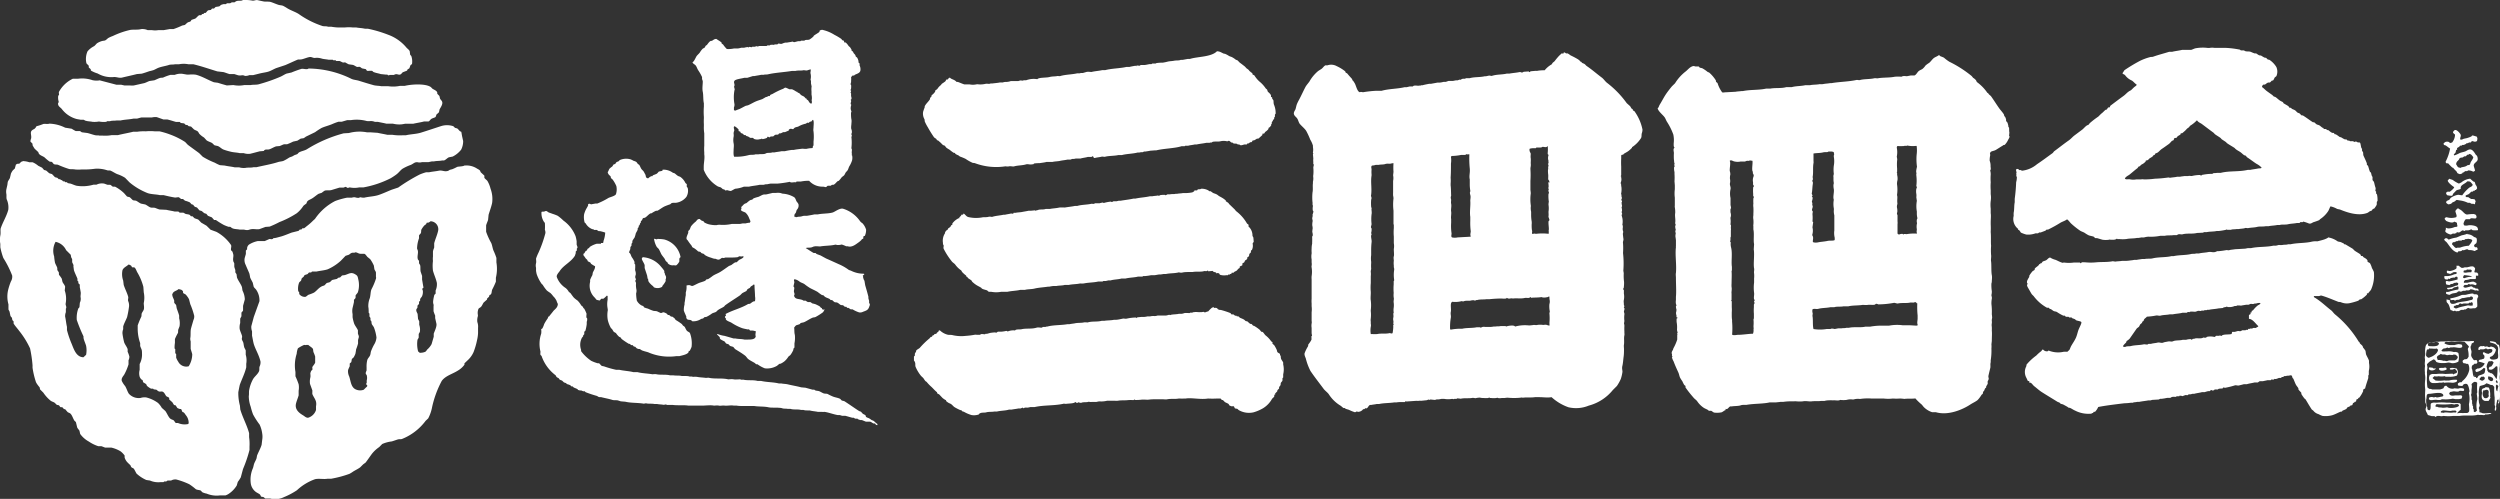
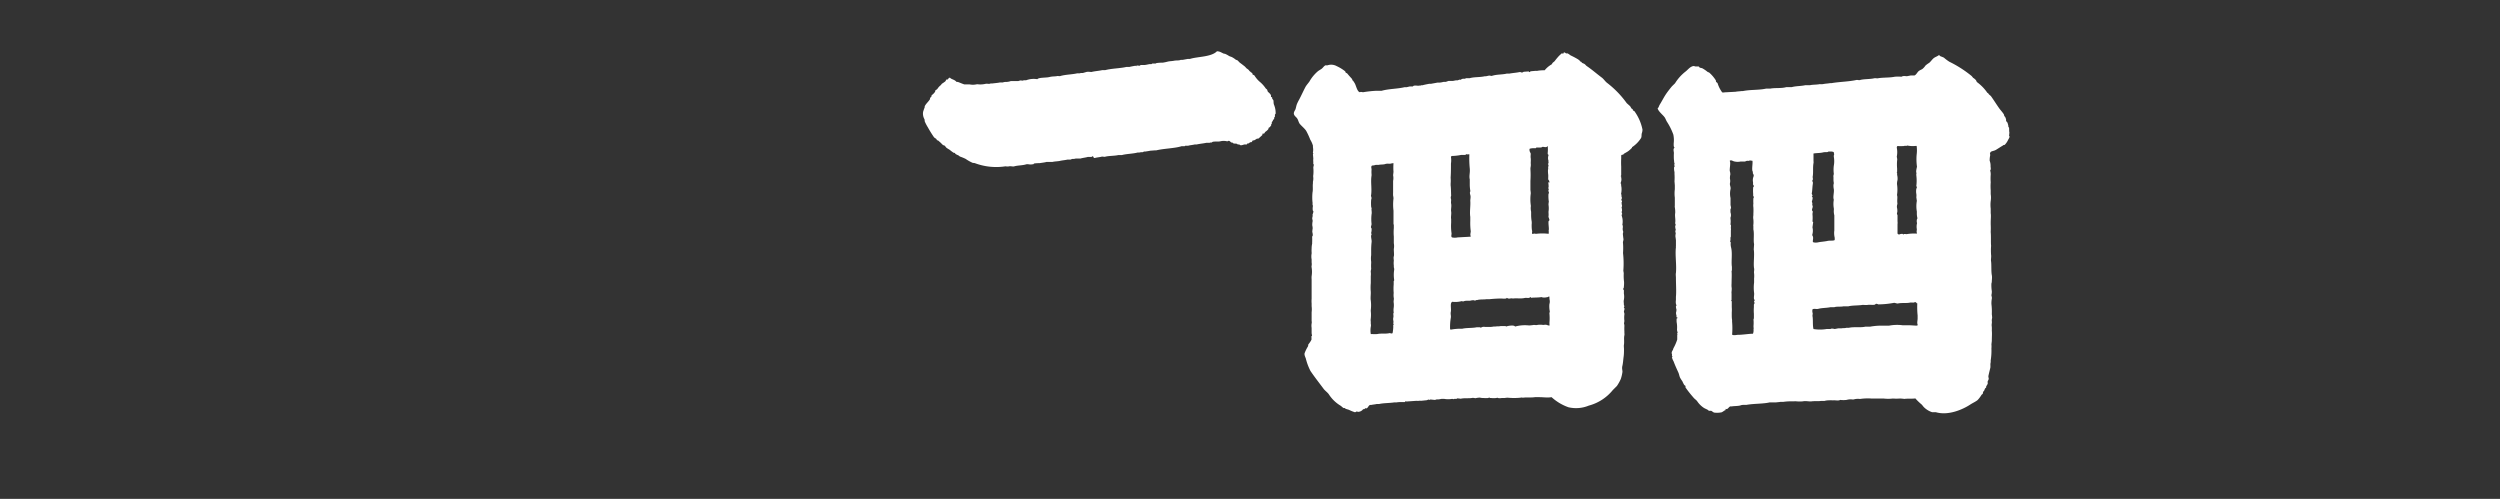
<svg xmlns="http://www.w3.org/2000/svg" width="384.16" height="76.66" viewBox="0 0 384.16 76.66">
  <rect x="0" y="0" width="384.16" height="76.66" fill="#333333" stroke="none" />
  <defs>
    <style>.cls-1{fill:#fff;fill-rule:evenodd;}</style>
  </defs>
  <g id="レイヤー_2" data-name="レイヤー 2">
    <g id="フッター">
      <g id="logo">
-         <path class="cls-1" d="M37.32,0a6.55,6.55,0,0,1,1.44.09c.31.06.52-.14.85-.06s.6.13.89.19.71,0,1,.06.85.32,1.28.46c.25.08.5.06.73.16a6.91,6.91,0,0,1,.65.38c.56.34,1.2.53,1.74.87A13.63,13.63,0,0,0,49.56,4c.27.07.6,0,.85.11h.51a7.24,7.24,0,0,0,1.53.11H53a5.88,5.88,0,0,1,1.2,0h.54c.35.08.8.08,1.17.16s.49,0,.74.06a19.29,19.29,0,0,1,3,.9,6.58,6.58,0,0,1,2.77,1.93c.16.21.45.36.54.62l.06.47c0,.09.15.18.19.27a2.56,2.56,0,0,1,.11,1.14c0,.12-.18.17-.25.27l-.16.44c-.07.09-.23.12-.3.22s0,.12-.08.16l-.63.24c-.15.11-.22.3-.43.36s-.43-.09-.63-.06-.24.09-.32.11l-.63,0s-.12.09-.22.06-.12-.1-.16-.11l-.25,0-.76-.08c-.32-.11-.73-.16-1.06-.3-.09,0-.17-.16-.27-.19s-.5,0-.68,0-.19-.22-.3-.27l-.54-.11c-.11-.05-.22-.17-.33-.22s-.28,0-.41,0-.44-.25-.68-.32l-.65-.09a4.67,4.67,0,0,1-.49-.27c-.13-.05-.23,0-.35,0s-.39-.19-.58-.24l-.49,0-.1-.11-.36,0-.08-.08-.63,0c-.31-.07-.67-.08-1-.16a2.77,2.77,0,0,0-.95-.14c-.42.11-.62-.18-1-.11s-.76.24-1.12.33-.52,0-.73.08c-.61.26-1.24.56-1.85.82l-1.39.46c-.38.15-.75.38-1.14.52s-.94.19-1.44.32l-1,.25h-.58a1.43,1.43,0,0,1-.68.11.77.77,0,0,0-.46-.09,1.51,1.51,0,0,1-.57,0L36,11.38l-.74,0c-.29-.08-.62-.22-.92-.3l-.95-.11c-1.19-.36-2.41-.79-3.65-1.09l-.76,0a3.78,3.78,0,0,0-1.5,0h-.62c-.27.07-.62,0-.93.11s-.9.21-1.36.35-.65.31-1,.44a6.25,6.25,0,0,1-.62.16c-.37.13-.8.28-1.17.38l-.74.06c-.73.19-1.54.36-2.28.54-.47.11-.83-.12-1.28-.08A4.21,4.21,0,0,1,15,11.29a4.5,4.5,0,0,1-1-.43c-.09-.07,0-.17-.11-.27l-.25-.22,0-.25c-.08-.14-.27-.26-.36-.4a2.91,2.91,0,0,1,.17-1.83,3.15,3.15,0,0,1,1-.79c.2-.13.32-.36.52-.49a3,3,0,0,1,.76-.32l.38-.06c.22-.08.37-.29.55-.4a5.19,5.19,0,0,1,.68-.3,12.57,12.57,0,0,1,2.53-.9c.53-.14,1.3,0,1.82-.16a2,2,0,0,1,1,.16h.65a3,3,0,0,0,1,0h.84c.27-.06.61-.1.87-.16l.6,0A12.18,12.18,0,0,0,28,3.92l.38-.08c.16-.09.29-.28.46-.38s.28-.08.41-.16.11-.19.19-.25L30,2.86c.22-.14.37-.39.6-.52l.27,0c.08,0,.14-.15.22-.19l.16,0,.14-.16.19,0c.15-.1.26-.34.43-.41l.36-.05c.08,0,.14-.18.24-.22l.27,0,.25-.24.49-.08c.15,0,.24-.19.38-.25a3.18,3.18,0,0,1,.38-.11h.35l.14-.13h.46c.09,0,.21-.11.3-.14l.41,0s.11-.1.16-.11C36.51,0,37.09.22,37.32,0ZM47.41,10.53a15.14,15.14,0,0,1,6.64,1.61c.38.15.79.16,1.2.3.69.22,1.45.45,2.17.65.37.1.83.08,1.17.16l1.09,0a5.13,5.13,0,0,0,1.8-.06l.73,0c1.06-.25,3.09-.37,3.95.16.12.08.21.22.32.3s.54.25.66.46,0,.22.08.33l.27.27c.09.13.07.31.14.46s.27.3.32.49c.12.39-.3.93-.41,1.17a3.48,3.48,0,0,1-.1.44l-.36.32c-.07.12-.07.29-.16.39s-.47.17-.65.3-.24.3-.41.38l-.68,0c-.49.14-1.15.23-1.66.35H62.29l-.51.09A4,4,0,0,1,60.36,19h-1c-.4-.1-.88-.18-1.28-.27l-.46,0a1.75,1.75,0,0,0-.68-.13,2.12,2.12,0,0,1-.57,0,5.9,5.9,0,0,0-2.45-.14l-.57,0-.85.25H52a9.21,9.21,0,0,0-1,.38c-.54.22-1.06.34-1.58.57a9.93,9.93,0,0,0-1,.65L47,21a1.88,1.88,0,0,1-.36.24l-.43.06-.52.32-.65.14a8.71,8.71,0,0,1-.93.41l-.46,0c-.22.06-.46.2-.68.27l-.54.05c-.35.11-.68.33-1,.44s-.48,0-.68.08-.15.16-.24.19l-.6.05c-.47.12-1,.27-1.47.38a2.27,2.27,0,0,1-1-.1l-.6,0c-.46-.11-1-.1-1.5-.25a8.49,8.49,0,0,1-1-.3c-.32-.13-.55-.41-.87-.54l-.49-.11c-.16-.1-.27-.28-.44-.38s-.55-.21-.79-.38l-.4-.44a3.31,3.31,0,0,1-.74-.59,1.51,1.51,0,0,0-.24-.36c-.18-.13-.39-.17-.57-.3l-.44-.43-.35-.06c-.07,0-.13-.13-.19-.16l-.3-.05-.22-.22-.49-.06c-.07,0-.12-.13-.19-.16l-.57,0c-.43-.12-.9-.28-1.33-.38l-.6,0L24.1,18a2.32,2.32,0,0,0-.76.05l-1.63,0-.63.17h-.54c-.61.14-1.41.15-2,.29l-.62,0c-.29.06-.73,0-1,.11h-.46s-.09.09-.14.1a3.81,3.81,0,0,1-1.11-.05,3.75,3.75,0,0,1-1,.05c-.31-.07-.7-.06-1-.16-.12,0-.26-.13-.38-.16h-.44c-.22-.05-.49-.07-.71-.14a4.25,4.25,0,0,1-2.17-1.49c-.17-.23-.49-.37-.57-.68s.09-.26.08-.47a2.08,2.08,0,0,1-.08-.84c0-.08.11-.16.13-.24s-.07-.29,0-.44a4.74,4.74,0,0,1,2.12-2h.79a4.9,4.9,0,0,1,2.23.22,3,3,0,0,0,.95.05c.07,0,.15-.05.25,0l2.48.65h.73l.49.11.87,0a2.32,2.32,0,0,0,.6,0l1.6-.36c.27-.08.54-.24.79-.32l.74-.11c.27-.1.56-.26.84-.35s.41,0,.6-.11a8.27,8.27,0,0,1,1.06-.38l.65,0a2.42,2.42,0,0,1,1.15-.16l.59.1c.26.06.6,0,.82,0s.52,0,.76.06c1,.29,1.8.8,2.69,1.14l.6.08c.44.14.94.29,1.39.41l1-.06a4.32,4.32,0,0,0,1.68,0h1c.4-.09.93,0,1.36-.16a24.74,24.74,0,0,0,3.24-1.14c.29-.13.59-.34.89-.46l.76-.17a16.45,16.45,0,0,1,1.58-.57C46.72,10.55,47.18,10.74,47.41,10.53ZM7.56,19a5.79,5.79,0,0,1,2.45.62l1,.16a6.44,6.44,0,0,0,.63.36h.6c.12,0,.23.15.35.19l.85.11c.36.09.75.23,1.11.32s.5,0,.71.08h.54a5.63,5.63,0,0,0,1.39-.08l.95,0c.74-.19,1.6-.33,2.34-.52h.63a6.76,6.76,0,0,1,1.3-.06,6.75,6.75,0,0,1,1.36,0l.74,0a12.31,12.31,0,0,1,1.63.49,11.58,11.58,0,0,1,2.31,1.15l.41.43c.58.44,1.16.85,1.74,1.28l.55.55A11.61,11.61,0,0,0,33,25a6.4,6.4,0,0,0,.79.38l.74.06c.45.11,1.05.16,1.52.27l.68,0a2.63,2.63,0,0,0,1,.09c.32-.08.86,0,1.23-.11h.46c1.11-.26,2.3-.46,3.32-.79.28-.09.58-.08.84-.19a7,7,0,0,0,.85-.49,2.73,2.73,0,0,1,.43-.16c.15-.07.32-.19.46-.25a2.13,2.13,0,0,0,.38-.14l.19-.21c.37-.25.88-.29,1.26-.52a20.58,20.58,0,0,1,5.65-2.45l.82-.05a6.18,6.18,0,0,1,2.75-.11h.49l1.17.08c.45.11,1,.19,1.47.3h.76a7.61,7.61,0,0,0,1.55.08h.54c.73-.18,1.61-.18,2.34-.41,1-.31,2-.65,3.08-1a3.07,3.07,0,0,1,1.85,0c.13.06.2.2.32.27l.3.08c.18.11.3.33.46.44s.12,0,.17.08.09.49.16.79.09.42.14.62A2.86,2.86,0,0,1,70.86,23a3.84,3.84,0,0,1-1.3,1.06l-.57.11c-.28.11-.48.4-.77.49h-.29c-.39.09-.83.05-1.23.14h-.33l-.51.11h-1a1.33,1.33,0,0,1-.54.05c-.58-.14-.74.18-1.2.38a7.17,7.17,0,0,0-1.28.6c-.32.23-.56.58-.87.82s-.61.43-.92.62a15.18,15.18,0,0,1-4.22,1.42h-.65a3.59,3.59,0,0,1-1.42,0c-.17,0-.23.11-.38.06s-.13-.12-.22-.14-.28.08-.38.11h-.62l-1.25.38c-.32.08-.72,0-1,.08a3.17,3.17,0,0,0-.46.33l-.49.16c-.34.2-.65.5-1,.71s-.59.25-.76.49c-.06.08-.06.18-.11.27s-.37.25-.49.41a4.66,4.66,0,0,1-1,1.11,14.24,14.24,0,0,1-2.67,1.36,15.51,15.51,0,0,1-1.49.69l-.65.05-.9.33c-.31.08-.64,0-1,0s-.5.08-.74.14a1.49,1.49,0,0,1-.65-.06h-.68c-.31-.07-.71-.06-1-.16s-.31-.22-.47-.27h-.24a7,7,0,0,1-.71-.28,11.41,11.41,0,0,1-1.22-.76l-.27,0-.36-.41-.6-.24-.24-.3-.33-.11L31,32.43l-.36-.11-.35-.41c-.11-.08-.27-.08-.38-.16l-.25-.3-.21-.05-.28-.3a3.86,3.86,0,0,0-.7-.25c-.15-.06-.24-.2-.36-.27l-.27,0c-.14-.08-.24-.23-.43-.28l-.49.06c-.58-.09-1.23-.24-1.8-.38l-.57,0c-.58-.13-1.28-.11-1.85-.3a10,10,0,0,1-2.8-1.66l-.68-.7A5.51,5.51,0,0,0,18,26.75c-.35-.15-.67-.38-1-.52-.15-.07-.32,0-.52-.06a4.8,4.8,0,0,0-1.87-.24,12.21,12.21,0,0,1-2.07.11,5.11,5.11,0,0,1-1,0c-.33-.07-.65,0-.95-.08a15,15,0,0,1-1.66-.63c-.2-.08-.47,0-.68-.13L8,24.9c-.13-.08-.3,0-.44-.11a6.82,6.82,0,0,1-.71-.6c-.29-.22-.69-.29-.89-.6l-.08-.22-.55-.51A4.65,4.65,0,0,1,5,22.31v-.22l-.33-.35a1.73,1.73,0,0,1,.11-.46c.1-.44-.17-.84.06-1.17a1,1,0,0,1,.4-.27,1.11,1.11,0,0,0,.36-.44,7.72,7.72,0,0,0,1.06-.35C6.94,19,7.38,19.1,7.56,19Zm-4,5.76a3.15,3.15,0,0,1,.93.17H5a3.35,3.35,0,0,1,.87.54l.6.3.3.35.3.08c.19.12.35.33.54.44l.38.11.44.46c.13.08.27.06.41.14l.19.19h.21l.11.11.19.05.14.16.22,0,.13.14.25,0,.13.14.44.08c.29.09.58.24.9.32a5.93,5.93,0,0,0,2.61-.16l.46,0a1.87,1.87,0,0,1,1-.19c.24,0,.5.16.73.21h.38c.16.05.27.22.41.28l.33,0a6.22,6.22,0,0,1,1.39,1l.46.52.43.11.44.43c.14.09.35.05.52.11s.49.33.76.44l.65.13c.27.12.5.33.76.44s.55,0,.82.11.41.16.6.22l1.06.05c.4.1.91.17,1.3.27h.52c.08,0,.16.14.25.17l.54,0a2.91,2.91,0,0,1,.3.17c.22.09.52.06.71.19l.16.19.24,0,.28.28c.2.12.46.13.65.27l.41.43.81.47.63.62.9.33a6.49,6.49,0,0,1,2.23,2c.11.19,0,.45,0,.68s.16.25.24.38l.11.38c.08.31-.07.62,0,1,0,.13.13.28.16.41v.43c0,.19.12.42.16.6v.3c0,.11.16.23.19.35l.06.47c.18.49.53.9.73,1.38.09.22.07.45.14.68A3.12,3.12,0,0,1,37.62,46c-.08.33-.19.69-.27,1v.68c0,.14-.2.24-.25.38l0,.49c0,.13-.16.3-.19.43l0,.66a2.25,2.25,0,0,0-.08.92c.08.34.23.65.33.95s0,.36,0,.55.16.39.22.57.08.58.19.84a3.37,3.37,0,0,1,.19.38v.66a3,3,0,0,1,.08,1.38v.55c-.24,1-.68,1.81-1,2.72-.08.37-.15.74-.22,1.11l0,.33a7.82,7.82,0,0,0,.25,1.74l.05.57c.37,1.26,1,2.35,1.36,3.65v.62a7.5,7.5,0,0,1,.06,1.45v.51a20.73,20.73,0,0,1-1,2.94L37,73.35a5.64,5.64,0,0,1-.46.7l-.16.55a4.12,4.12,0,0,1-1.26,1.3,2,2,0,0,1-.46.22l-.81,0a4,4,0,0,1-2.1-.27,2.81,2.81,0,0,1-.62-.19c-.13-.07-.2-.24-.33-.3s-.51-.07-.71-.19a9.39,9.39,0,0,0-1-.76,11.57,11.57,0,0,0-2-.73,1.28,1.28,0,0,0-.79.16l-.51,0c-.09,0-.17.12-.25.14l-.3,0s-.09.09-.13.11h-.47a3.22,3.22,0,0,1-1.6-.25l-.55-.08a5.43,5.43,0,0,1-1.52-1c-.12-.22-.23-.44-.35-.65s-.29-.18-.41-.3-.1-.21-.16-.3-.46-.41-.63-.66a2,2,0,0,1-.27-.54V70a3,3,0,0,0-.63-.65,4.79,4.79,0,0,0-1.41-.57l-.95,0c-.19-.06-.42-.17-.6-.22l-.47,0a5.68,5.68,0,0,1-1.44-.71,4,4,0,0,1-1.33-1.17l-.11-.49c-.09-.17-.27-.32-.35-.51l-.19-.79c-.05-.11-.19-.18-.25-.27-.21-.34-.31-.73-.54-1-.12-.16-.32-.18-.49-.3L10,62.87l-.16,0-.27-.3H9.35c-.14,0-.2-.24-.32-.3l-.3-.06-.33-.32c-.19-.13-.41-.17-.6-.3a5.66,5.66,0,0,1-1.14-1.25l-.49-.49c-.07-.11,0-.22-.11-.36s-.41-.49-.54-.79A13,13,0,0,1,5,56.51l0-.38a19.45,19.45,0,0,0-.38-2.59,13,13,0,0,0-1.69-2.72c-.26-.36-.61-.72-.84-1.11l0-.33-.19-.19-.06-.33c-.05-.12-.2-.2-.24-.35L1.49,48c0-.15-.15-.32-.19-.46l0-.77a4.42,4.42,0,0,1-.06-2.17,9.41,9.41,0,0,1,.44-1.36,1.39,1.39,0,0,0,.19-.9A15.29,15.29,0,0,0,.51,39.64,11,11,0,0,1,.05,38v-.52a3.54,3.54,0,0,1,0-1.3c.08-.36,0-.75.05-1.06.33-1,.88-1.82,1.17-2.86a3,3,0,0,0-.24-1.63c-.08-.28,0-.6-.06-.87A1.88,1.88,0,0,1,1,29l.13-.58.06-.46c.07-.2.24-.4.33-.6l.16-.68a2.62,2.62,0,0,1,.3-.51l.3-.28.16-.59a1.15,1.15,0,0,1,.27-.14c.1,0,.18,0,.25,0l.24-.24C3.31,24.8,3.45,24.84,3.56,24.73Zm67.85.68a2.94,2.94,0,0,1,1.93.49,1.71,1.71,0,0,1,.41.27c.06.09.07.19.13.28l.55.51,0,.33c.12.2.36.32.49.52A4.6,4.6,0,0,1,75.38,29a4.5,4.5,0,0,1,.24,2.2c-.14.63-.37,1.22-.54,1.8l-.08.79c-.08.27-.23.56-.3.84l0,.63,0,.35a10.23,10.23,0,0,0,.79,1.74c.16.38.19.79.35,1.17a9.32,9.32,0,0,1,.44,1.12v.68a5.84,5.84,0,0,1-.08,2.36l0,.6a12.53,12.53,0,0,1-.57,1.23c-.08.19-.06.55-.19.7s-.17.07-.22.14l-.08.25-.3.29,0,.14-.52.46c-.14.2-.22.44-.38.63s-.35.19-.43.38a1.64,1.64,0,0,0-.08.87.68.68,0,0,1,0,.22,2.15,2.15,0,0,0-.08.9,2.08,2.08,0,0,1,.11.89c0,.24,0,.48,0,.74s-.06.78-.16,1.17a11.24,11.24,0,0,1-.52,1.79A3.74,3.74,0,0,1,72,55.23l-.63.6,0,.21a3.3,3.3,0,0,1-1,.9c-.84.54-1.93.8-2.5,1.61a15.7,15.7,0,0,0-1.47,4,6.16,6.16,0,0,1-.6,1.74l-.4.38a8.41,8.41,0,0,1-3.62,2.78c-.2.08-.4,0-.66.08s-.61.21-.92.3a5.18,5.18,0,0,0-1.47.4l-.46.47a5.1,5.1,0,0,0-1.09,1c-.34.45-.65.93-1,1.38l-.38.28-.46.46c-.34.25-.72.42-1.09.65a4.15,4.15,0,0,1-.57.35,16.77,16.77,0,0,1-2.77.74h-.58c-.54.12-1.36-.07-1.93.08a8,8,0,0,0-2.77,1.69,11,11,0,0,1-2,1.06,3,3,0,0,1-2.09.22l-.79,0-.22-.21a3.67,3.67,0,0,0-.43-.09c0-.08-.08-.2-.14-.3s-.44-.27-.62-.4a2,2,0,0,1-.79-1.23A4.36,4.36,0,0,1,38.84,72c.12-.27.13-.56.25-.84s.25-.48.33-.73L39.5,70c.21-.54.52-1.06.7-1.64l.09-.76a2.9,2.9,0,0,0,0-1,4.6,4.6,0,0,0-.4-1.36,11.9,11.9,0,0,1-1-1.55,8.94,8.94,0,0,1-.36-1.17,4.94,4.94,0,0,1-.3-1.66c.06-.27,0-.64.06-.92a5.46,5.46,0,0,1,.6-1.69c.26-.43.73-.75.92-1.22.08-.2,0-.52.08-.71a1.5,1.5,0,0,0,.14-.76c-.23-1-.69-1.69-1-2.59-.14-.44-.2-.95-.3-1.38l0-.68a1.85,1.85,0,0,1-.11-.79L39,48.7l.87-2.42a2.88,2.88,0,0,0-.46-1.69c-.11-.2-.35-.35-.43-.54l-.14-.6c-.12-.27-.31-.55-.41-.84a5,5,0,0,0-.11-.58c-.18-.44-.38-.86-.57-1.33a1.62,1.62,0,0,1-.16-1c.05-.22.14-.47.19-.68l0-.52.19-.19v-.19a.81.81,0,0,1,.3-.54,4,4,0,0,1,1.36-.54l1.06,0,.68-.3c.15-.05.27.06.46,0s.11-.11.16-.13l.41-.06.9-.24c.53-.17,1-.37,1.52-.57l1-.25c.1,0,.18-.18.27-.22h.22l.16-.19.25,0a3.57,3.57,0,0,0,.38-.3,8.41,8.41,0,0,0,1-.87l.3-.27a8.39,8.39,0,0,1,3.1-2.75,11.38,11.38,0,0,1,1.85-.52h.73a1.08,1.08,0,0,1,.49-.05,1.36,1.36,0,0,0,.54.08c.09,0,.19-.11.33-.08a1.59,1.59,0,0,0,.55.05c.72-.17,1.52-.18,2.2-.41s1.33-.54,2-.81l1-.33a27.36,27.36,0,0,1,3.29-2,8.34,8.34,0,0,1,1-.35l.46,0c.46-.1,1-.14,1.5-.24s.84.18,1.31.05c.14,0,.27-.14.4-.19L69.5,26a6.61,6.61,0,0,0,.76-.36C70.55,25.57,71.19,25.59,71.41,25.41ZM66.16,34a1.2,1.2,0,0,1-.36.22l-.19,0c-.07,0-.08.15-.13.22l-.28.21a3.64,3.64,0,0,0-.43.6c-.1.17,0,.45-.14.63s-.2.2-.24.3l0,.43a4.85,4.85,0,0,0-.3,1.55c0,.09.09.24.11.33.1.4-.12.89,0,1.31,0,.11.16.2.19.3l0,.32c0,.09.13.21.17.33.08.3,0,.62.08,1l.22.65v.57c.06.29.13.8.19,1.09s-.11.19-.14.27,0,.25.06.3a1.68,1.68,0,0,1-.09.82c-.06.2-.26.34-.32.52v.21c0,.08-.14.12-.17.2v.27c0,.12-.2.21-.24.35l0,.22c0,.11-.14.22-.17.32-.07.29.14.53.19.71l.06.68c0,.14.15.32.19.46v.52a2.29,2.29,0,0,1,.11,1c0,.14-.15.3-.19.43l0,.49c0,.13-.15.27-.19.41A4.34,4.34,0,0,0,64.25,54l.25.21a2,2,0,0,0,.87-.16,1.49,1.49,0,0,0,.27-.33,3,3,0,0,0,.68-.84l.33-1.14,0-.46c.1-.33.51-1.11.41-1.55l-.19-.85v-.38a6.56,6.56,0,0,1-.25-.68l0-.76a.72.72,0,0,0,0-.27,1.18,1.18,0,0,1-.06-.52,5.7,5.7,0,0,1,.17-.9c0-.1.17-.17.21-.27l0-.46a2.39,2.39,0,0,0,.19-1.17c-.15-.69-.43-1.24-.6-1.88a6.11,6.11,0,0,1,0-1.49,2.82,2.82,0,0,1,0-.66l0-.73c0-.23.13-.48.19-.68l0-.65c.16-.62.44-1.21.59-1.85A1.22,1.22,0,0,0,66.16,34ZM8.54,37.16a2.82,2.82,0,0,0-.22,2.24,7.77,7.77,0,0,0,.14,1c.08.21.21.44.3.65s0,.32.08.49.15.19.19.3,0,.29.05.41a3.93,3.93,0,0,1,.41.57l.11.49c.11.27.33.43.41.76l-.06.57a4,4,0,0,1,.14,2c-.05.25.15.43.08.71l-.05.08,0,.54a1.62,1.62,0,0,0-.11.68c.11.48.16,1.09.28,1.58v.49A14.76,14.76,0,0,0,11,52.81c.35.84.7,2.06,1.82,2.09l.41-.38a3.57,3.57,0,0,0,0-1.39c-.09-.31-.25-.66-.35-1s0-.35-.08-.51a23.09,23.09,0,0,1-1-2.45A4.11,4.11,0,0,1,12,47.5c0-.11.17-.19.21-.32l.06-.66a1.35,1.35,0,0,0,.13-.76c-.07-.29.05-.58,0-.87s-.09-.54-.14-.76v-.35c0-.11-.18-.18-.22-.28v-.24l-.11-.08c-.06-.14,0-.29-.05-.41-.17-.41-.38-.82-.52-1.25l-.08-.6a.49.49,0,0,0,0-.22l-.19-.41v-.4c0-.13-.13-.27-.16-.39l-.06-.35-.71-.71A2.3,2.3,0,0,0,8.54,37.16ZM54.6,38.77c-.16.13-.37,0-.6.11s-.27.21-.41.27l-.49.16-.74.77a7.48,7.48,0,0,1-2,1.3c-.53.18-1.19.22-1.74.35l-.68,0-.13.14-.28,0c-.1,0-.18.18-.27.24s-.34.09-.46.19-.08.14-.14.22l-.29.24-.11.36c-.08.11-.25.2-.3.32a2.6,2.6,0,0,0-.14,1.25c0,.09.13.17.16.25l0,.24a1.08,1.08,0,0,0,.93.44c.2-.06.33-.25.51-.33a6.65,6.65,0,0,0,.82-.32c.36-.23.62-.6,1-.85s.45-.16.65-.3l.28-.3c.15-.1.38-.08.54-.19s.22-.26.38-.32l.63-.14c.09,0,.18-.15.27-.19l.27-.05.3-.3.44-.06c.75-.24,1-.55,1.76,0,.25.19.24.47.33.82A3.65,3.65,0,0,1,55,44.89c-.08.2-.28.34-.36.52l0,.32c0,.13-.2.24-.25.36v.32c-.06.29-.14.63-.21.9a2.34,2.34,0,0,0,0,.95l0,.49a6.48,6.48,0,0,0,.25,1c.15.35.42.66.57,1,0,.13,0,.31,0,.47s.19.39.13.62-.08.29-.11.41l0,.54a7.91,7.91,0,0,1-.3.9,6.45,6.45,0,0,1-.11.68,3.49,3.49,0,0,1-.27.55l-.27.24-.08.44c0,.1-.2.17-.25.27l0,.41a6.09,6.09,0,0,0-.25.57,1.78,1.78,0,0,0,.17,1c.25.77.27,1.54.89,1.93a1.6,1.6,0,0,0,1.34.11l.3-.3c.08-.09.2-.14.24-.27s-.11-.17-.14-.25,0-.19.06-.24l0-.36a1.5,1.5,0,0,0,0-.81c0-.06-.11-.13-.13-.19-.07-.22.07-.42.11-.55l0-.49a4,4,0,0,1,.11-1.11c.09-.28.3-.44.41-.68s.09-.43.16-.66a7.89,7.89,0,0,1,.46-1,2.41,2.41,0,0,0,.38-1.12,6.51,6.51,0,0,0-.38-1.52c-.08-.2-.27-.38-.35-.57l-.06-.41c0-.06-.11-.1-.13-.16v-.3c0-.09-.14-.2-.16-.3v-.41s-.1-.1-.11-.13,0-.71-.06-.87a3.22,3.22,0,0,1,.22-1.36c.14-.46.1-1,.27-1.39a10.1,10.1,0,0,0,.68-1.61.52.52,0,0,0,0-.3l0-.62c0-.18-.18-.36-.24-.55l-.08-.54a5.09,5.09,0,0,0-.57-1l-.41-.33c-.15-.15-.28-.42-.49-.49l-.52,0C55.06,39,54.93,38.78,54.6,38.77ZM19.75,40.65c-.29.29-.77.45-.93.87a3,3,0,0,0,.11,1.6l.08.66c.19.6.5,1.17.68,1.79.07.22-.06.42,0,.68a1.71,1.71,0,0,1,.14.84,14.81,14.81,0,0,1-.3,1.64c-.18.47-.46.94-.6,1.44v.41a1.59,1.59,0,0,0-.11.68,10.21,10.21,0,0,0,.27,1.38c.13.31.34.58.47.87s0,.4.08.6a4.17,4.17,0,0,1,.24.68,1.26,1.26,0,0,1-.13.57l0,.63a8.18,8.18,0,0,1-.65,1.55c-.13.24-.51.57-.38,1a3.45,3.45,0,0,0,.51.79c.23.37.33.81.57,1.17a2.05,2.05,0,0,0,1.8.65,2,2,0,0,1,.87-.08,5.24,5.24,0,0,1,1.8.84,3.16,3.16,0,0,1,.59.76l.55.49c.23.32.37.69.6,1s.44.29.68.43L27,65l.35,0a2.51,2.51,0,0,0,1.55.16.81.81,0,0,1,.09-.1,1.85,1.85,0,0,0-.47-1.31,1.4,1.4,0,0,0-.3-.38l-.16-.06c-.13-.1-.11-.38-.27-.46h-.14a1.76,1.76,0,0,1-.4-.16L27,62.3c-.09-.06-.19,0-.28-.11s-.15-.26-.24-.38L26,61.38,26,61.16c-.1-.16-.34-.17-.46-.3s-.24-.48-.47-.63-.42,0-.65-.08-.26-.21-.41-.27l-.38-.05s-.09-.1-.13-.11h-.3a3.18,3.18,0,0,1-.6-.41c-.08-.1-.08-.21-.16-.3L22,58.74l-.08-.3c0-.06-.11-.07-.16-.11a1.12,1.12,0,0,1-.3-.44,2,2,0,0,1,0-1.06c0-.3,0-.6,0-.89a3.07,3.07,0,0,0,.36-1.61c0-.17,0-.42-.06-.6s-.17-.39-.22-.57v-.43a6.8,6.8,0,0,1-.38-2.1V50a13.22,13.22,0,0,1,.55-1.33c.07-.19,0-.4.11-.6s.21-.33.27-.49c.1-.31,0-.7,0-1a4,4,0,0,0,0-1.66l-.06-.84a8.48,8.48,0,0,0-.92-2.21c-.15-.24-.24-.66-.49-.79l-.3,0c-.12-.08-.08-.24-.25-.3A.72.72,0,0,0,19.75,40.65Zm7.67,3.78c-.18.19-.47.25-.68.41s-.17.25-.27.35c0,.46.2.63.3,1l0,.3c.05.16.24.26.3.41l.08.46c.12.37.28.75.38,1.14l0,.41a3,3,0,0,1,.06,1.23l-.19.49c-.06.2,0,.38-.06.54a8,8,0,0,0-.46.93v.59a4.28,4.28,0,0,0-.05.87l.1.09v.62l.14.14,0,.54a2.67,2.67,0,0,0,.32.63,1.38,1.38,0,0,0,1.61.7,3.51,3.51,0,0,0,.54-1.85c-.06-.28-.18-.57-.24-.84V52.45a1.2,1.2,0,0,1-.06-.49c.09-.42,0-1.05.11-1.47s.25-.87.38-1.33a1.19,1.19,0,0,0,.11-.65,11.47,11.47,0,0,0-.6-1.77L29.05,46a2.27,2.27,0,0,0-.27-.44,2.08,2.08,0,0,0-.27-.32c-.12-.09-.31-.12-.38-.25l0-.19a.56.56,0,0,0-.49-.32A.34.34,0,0,0,27.42,44.43ZM47.06,53c-.09.06-.19,0-.33,0a6.13,6.13,0,0,0-.95.52,2.88,2.88,0,0,0-.19.84,5.9,5.9,0,0,0-.19,2.8l0,.66a12.9,12.9,0,0,1,.49,1.22,2.91,2.91,0,0,1,0,1v.71c-.11.41-.3.83-.41,1.28-.22,1,.66,1.53,1.14,1.82.18.11.46.4.77.33A1.83,1.83,0,0,0,48.56,63l0-.58a1.61,1.61,0,0,0,0-.68c-.11-.46-.43-.8-.57-1.22L48,60l-.36-1A2.57,2.57,0,0,1,47.69,58c.05-.21,0-.46,0-.65a2,2,0,0,1,.14-.38l.16-.14c.05-.12,0-.25,0-.38s.35-.46.44-.73l0-.41,0-.52a5.12,5.12,0,0,0-.27-.7l-.06-.44c-.09-.23-.56-.47-.73-.65Z" />
        <path class="cls-1" d="M187,7.88c.49,0,.77.27,1.11.38l.11,0a3.68,3.68,0,0,1,.65.35,3.35,3.35,0,0,0,.38.14,3.41,3.41,0,0,1,.63.41c.1.06.2.07.3.13l.32.33c.28.2.52.39.79.6l.28.3a1.91,1.91,0,0,1,.32.24l.14.19h.08s0,.08.05.11.24.14.3.24v.11c.06.1.24.11.3.19a4.33,4.33,0,0,0,.74.9,4.87,4.87,0,0,1,1,1.09l.19.16c.07.1.06.22.13.33s.52.4.49.68.11.1.17.19v.14c0,.09.14.22.19.32s0,.49.11.71a3.31,3.31,0,0,1,.24,1.33c0,.05-.1.12-.11.17l0,.32-.08.06c-.06.13,0,.25-.08.35l-.14.05c0,.26-.1.22-.16.36s0,.16,0,.22l-.11.08v.19l-.24.32s-.11,0-.14.06l-.08.24a2.31,2.31,0,0,1-.47.41l-.16.25-.22,0c-.08.06,0,.16-.08.25l-.54.49c-.1.06-.22,0-.33.08s-.27.17-.38.22l-.19,0-.16.25c-.09.06-.19,0-.3.08s-.12.12-.17.14l-.16,0c-.06,0-.08.14-.16.16l-.3,0c-.13,0-.47.17-.65.11s-.11-.1-.17-.11h-.24s-.09-.08-.11-.09c-.21-.08-.4,0-.6-.1,0,0-.09-.1-.13-.11h-.14c-.12-.06-.2-.21-.35-.25s-.18.09-.33.06a2.16,2.16,0,0,0-1,0c-.39.09-.82,0-1.17.08-.05,0-.15.1-.19.11l-.19,0s-.13.05-.16.05a4,4,0,0,0-.49,0c-.43.1-1,.14-1.45.25h-.3c-.31.08-.75.11-1,.19l-.46,0-.09.08h-.49c-1,.33-2.65.34-3.86.63a.32.32,0,0,1-.16,0l-.79.06c-.18.05-.55.09-.73.13l-.2,0c-.05,0-.17.09-.24.1l-.27,0a1.11,1.11,0,0,1-.36.05s-.06,0-.13,0c-.76.2-1.68.19-2.42.39l-.55,0c-.6.14-1.44.1-2,.25-.2.05-.42-.05-.57,0-.3.08-.74.11-1,.19S168,24,167.94,24s-.15.1-.22.11-.44,0-.54,0c-.31.1-.83.15-1.14.25l-.74,0a1.16,1.16,0,0,1-.38.06l-.16,0-.28.11H164c-.33.08-.79.11-1.11.19s-.81.07-1.15.16l-.92,0c-.28.09-.75.13-1.06.19l-.16,0a5.54,5.54,0,0,0-.74.06l0,.08a1.47,1.47,0,0,1-.33.05c-.28.07-.56-.09-.87,0-.54.17-1.32.15-1.8.3-.21.07-.55-.06-.81,0s-.39,0-.57,0a9.31,9.31,0,0,1-4.68-.49c-.15-.05-.27,0-.41-.08a6.28,6.28,0,0,1-1-.57,6.63,6.63,0,0,0-.87-.36,2.35,2.35,0,0,1-.25-.19,2.39,2.39,0,0,1-.48-.24s0-.11-.09-.14h-.13a4,4,0,0,1-.49-.35L145.9,23c-.16-.1-.28-.16-.43-.27s-.2-.27-.33-.36l-.24-.08-.41-.41c-.13-.1-.25-.23-.38-.32H144c-.07-.07-.08-.19-.17-.25a1.61,1.61,0,0,1-.3-.21,17.92,17.92,0,0,1-.95-1.53,6.55,6.55,0,0,1-.46-.87c-.06-.14,0-.26-.08-.41a1.72,1.72,0,0,1-.19-1.11,6.8,6.8,0,0,1,.24-.68c0-.11,0-.19.06-.27.21-.37.57-.66.76-1,0-.08,0-.15.05-.22s.14-.12.17-.19,0-.15.05-.21.09-.05.14-.09a3.16,3.16,0,0,0,.38-.43l0-.14c.07-.12.26-.18.35-.3a2.17,2.17,0,0,1,.52-.57l.16-.21a6,6,0,0,0,.52-.36c.08-.09.11-.2.19-.3l.19,0c.15-.11.08-.26.35-.27.16.2.48.26.71.4s.22.2.32.25h.17c.31.11.68.28,1,.38H149a2.48,2.48,0,0,0,1,0,1.09,1.09,0,0,1,.41,0,3.51,3.51,0,0,0,1-.08c.23-.05.43,0,.62,0a.85.85,0,0,1,.22-.06c.09,0,.16,0,.22,0,.4-.06.84-.08,1.19-.16l.44,0a1.34,1.34,0,0,1,.41-.08,2.12,2.12,0,0,0,.81-.13l.6,0c.18,0,.41,0,.55,0a1.78,1.78,0,0,1,.48-.11l.06.06a2.49,2.49,0,0,0,.35-.08l.33,0a3.31,3.31,0,0,1,1.71-.16c.22-.29,1.34-.2,1.85-.33s.86-.07,1.25-.16c.18,0,.36.05.44,0,.79-.23,1.81-.23,2.58-.41h.39a.69.69,0,0,1,.29-.05l.19,0,.55-.16c.29-.07.51,0,.79,0,.49-.13,1.12-.16,1.63-.28h.46c1-.27,2.34-.27,3.24-.49l.49,0c.23-.07.56-.12.82-.17s.16.08.24.06l0-.08c.15-.07.34,0,.47,0s.15-.1.21-.11.39,0,.55,0,.52-.08.79-.14l.32,0s.09-.08.11-.08a2.91,2.91,0,0,1,.49,0l.17-.08a6.38,6.38,0,0,1,.95-.06,6.85,6.85,0,0,0,.76-.16c.32-.08.67-.07,1-.14s.75,0,1-.13h.3l.76-.14.35,0C184,8.68,186.13,8.78,187,7.88Z" />
-         <path class="cls-1" d="M184.56,29a2.16,2.16,0,0,1,1.14.27l.11.11.19,0c.14.06.28.2.41.27s.41.13.6.25.22.18.33.24.48.25.7.41a3,3,0,0,1,.33.27s0,.08,0,.11a3.41,3.41,0,0,1,.44.3s0,.1.08.14l.84.81.2.25a6.39,6.39,0,0,1,1.68,1.9c.06.09.2.13.25.22l0,.24c0,.08.15.15.19.22a1.85,1.85,0,0,1,.41,1.17c0,.12.11.24.14.33l.05.62v0c0,.13-.15.13-.16.33a1.49,1.49,0,0,1-.14,1s-.09,0-.11,0,0,.25-.05.36L192,39c-.08.15,0,.32-.16.44s-.13,0-.16.08v.16l-.14.22c-.05.06-.17.07-.22.14s-.07.2-.13.27-.23.1-.28.19l0,.24c-.08.11-.34.14-.41.25v.13c0,.09-.17.14-.24.2l-.19.24a4,4,0,0,1-.41.22l-.11.13c-.07,0-.22,0-.27,0s0,0,0,.08a.82.82,0,0,1-.17.11l-.08,0-.05.09h-.25s0,.09-.08.1-.16,0-.22,0a2.09,2.09,0,0,1-1-.08.26.26,0,0,0-.11-.19.4.4,0,0,0-.41,0c0-.21-.24-.17-.41-.25s-.1-.12-.16-.14l-.68.06c0-.08,0-.09-.14-.11-.12.19-.34,0-.6.11-.49.11-1.16,0-1.66.11h-.57c-.25,0-.68,0-1,.08s-.48-.07-.66,0c-.66.14-1.21.09-1.85.22l-.35,0-.49.08c-.1,0-.18,0-.25,0s-.48.09-.68.11l-.54,0a7.78,7.78,0,0,1-.9.13l-.3,0s-.1.07-.13.08c-.2,0-.51,0-.66,0-.53.15-1.3.14-1.93.3l-.62,0c-.51.15-1.24.14-1.66.29h-.36l-.38.09h-.38s-.1.07-.13.08l-.66,0c-.7.17-1.51.14-2.23.3a5.39,5.39,0,0,1-.57,0c-.51.12-1.18.1-1.71.22h-.63c-.38.12-.93.08-1.28.17h-.43c-.2,0-.47.06-.68.1l-.19,0c-.64.1-1.46.14-2.1.3-.48.11-1,.07-1.44.19l-.71,0c-.59.15-1.33.15-2,.3l-.95,0a4.09,4.09,0,0,1-1.52,0H152c-.13,0-.23-.17-.33-.22s-.46-.12-.68-.22-.13-.12-.19-.16c-.28-.19-.57-.3-.84-.49a4.4,4.4,0,0,1-.57-.46l-.11-.19c-.17-.14-.35-.23-.52-.36l-.14-.19s-.1,0-.13-.08,0-.11-.08-.16-.41-.33-.57-.52l-.14-.24a3.58,3.58,0,0,1-.92-.9c-.15-.19-.42-.32-.55-.52a10.82,10.82,0,0,1-1.22-1.9c-.07-.17,0-.32,0-.49a1.13,1.13,0,0,0-.11-.22l0-.19a2.08,2.08,0,0,1,.32-1.5v-.13l.14-.22c.06-.08.19-.11.25-.19s.07-.17.13-.22a1.66,1.66,0,0,0,.3-.22c.06-.08.07-.17.14-.24l.16-.08c0-.06,0-.14,0-.19a2.68,2.68,0,0,1,1-.82s0,.05.08,0a.16.16,0,0,0,0-.06.11.11,0,0,1,0-.08,1.08,1.08,0,0,0,.35-.41.41.41,0,0,0,.22,0l.08-.16c.27.14.38.44.71.54a5.23,5.23,0,0,0,2.12.06c.31-.07.67,0,.95-.08s.45,0,.6,0c.49-.17,1.21-.21,1.74-.33l.24,0c.29-.08.63-.11.93-.19.14,0,.28.07.35,0s0-.1.06-.11h.3c.32-.07.65-.06,1-.13s.66-.11,1-.19c.19,0,.21,0,.38,0l.6-.06s.07.09.16.06l.08-.08c.09,0,.22,0,.28-.06.36-.09.78,0,1.11-.13l.65,0c.45-.1,1-.1,1.45-.22a6,6,0,0,1,.84,0c.5-.09,1.08-.14,1.58-.25l.35,0c.69-.2,1.5-.17,2.18-.33.14,0,.34.05.43,0l.08-.08.74,0a3.51,3.51,0,0,1,.51-.11s.08.07.11.08a5.29,5.29,0,0,1,1.12-.22s.08.08.16.06.15-.09.22-.11h.46l.33-.08.27,0c.62-.11,1.34-.18,2-.33l.3,0c.74-.17,1.52-.19,2.23-.36h.38c.24-.06.59-.06.79-.11s.17.08.25.06l.11-.11a3.1,3.1,0,0,1,.81-.05s0,.06.09.05a1.92,1.92,0,0,0,.29-.14c.14,0,.29,0,.39,0,.28-.07.64,0,.84-.08h.24c.27-.06.68-.06.87-.11h.41a5.7,5.7,0,0,0,1.06-.11,1.37,1.37,0,0,0,.3-.19s0-.1.06-.11.3,0,.35,0,.08-.13.14-.16S184.47,29.12,184.56,29Z" />
-         <path class="cls-1" d="M126.29,4.57a5.75,5.75,0,0,1,1.93.78,8.47,8.47,0,0,1,1.06.63l.17.22c.08,0,.19,0,.24.13s0,.15.08.19l.17,0a2.24,2.24,0,0,1,.46.55l.22.19a2.65,2.65,0,0,1,.24.4V7.8l.19.11c.07.09.07.18.14.27s.18.18.24.28l.08.24.19.14a1.51,1.51,0,0,1,.22.57l0,.16c0,.07.14.1.17.22v.27a1.3,1.3,0,0,1,.11.84c-.14.37-.51.42-.85.6l-.11.11H131l-.22.25a2.18,2.18,0,0,1,0,.57,1.33,1.33,0,0,1,0,.21.76.76,0,0,0-.06.39l.06,0a2.62,2.62,0,0,1,0,.55c0,.15-.11.21-.08.32l.08,0c0,.07,0,.2-.05.25s0,.14.05.19l0,.4c0,.07.11.32.05.47s-.08.05-.11.16c.16.13,0,.35,0,.54s.12.12.08.25a1.78,1.78,0,0,0-.08.52c0,.12.08.33.11.43s-.07.16-.06.27c0,.27,0,.67.06.95s0,.57,0,.71-.09.61,0,.82a1.16,1.16,0,0,1,.06.57c0,.05-.09.11-.06.22a.48.48,0,0,1,.06.3s-.06,0-.06.11a7.25,7.25,0,0,1,0,1.68c0,.09,0,.1.06.14a1.13,1.13,0,0,1,0,.38,2,2,0,0,0,0,.35l.05.06c0,.09-.1.07-.08.16l.08.05a1.82,1.82,0,0,1,0,.74,3.78,3.78,0,0,1-.44.95c-.1.19-.13.39-.24.57s-.22.24-.3.36-.13.27-.22.4-.32.24-.43.38a3.88,3.88,0,0,1-.44.52c-.06,0-.13,0-.19.08-.21.16-.35.42-.62.52h-.19c-.07,0-.16.12-.22.14l-.41,0c-.11,0-.23.19-.33.22l-.4-.08a2.75,2.75,0,0,1-2.18-.9,6.22,6.22,0,0,0-1.25.11c-.21,0-.46,0-.6,0s-.11.09-.14.11a.78.78,0,0,1-.24,0c-.17,0-.44.08-.65,0a.7.7,0,0,0-.09-.06,17.7,17.7,0,0,1-1.85.27l-1,0c-.16,0-.46.07-.65.11l-.22,0-.32.08h-.6c-.51.12-1.13.16-1.61.28l-.79,0A4.79,4.79,0,0,1,113,29c-.07,0-.53.28-.65.33s-.46-.07-.62-.11l-.25.05c-.07,0-.13-.13-.19-.16s-.15,0-.22-.05-.23-.22-.35-.28a4,4,0,0,1-.41-.13,5.16,5.16,0,0,1-2.17-2.56v-.46c0-.6.18-1.33.08-1.91l0-.32a6.31,6.31,0,0,1,0-1l0-1.23,0-.68a5.73,5.73,0,0,1-.06-1.11l0-.3a7.49,7.49,0,0,1,0-.9l0-.22a10.22,10.22,0,0,1,0-1.57v-.52c-.13-.56-.06-1.25-.17-1.77s0-1.05,0-1.58c0-.1-.08-.29-.11-.38v-.3a6.78,6.78,0,0,0-.6-1.06c-.14-.22-.2-.46-.35-.68s-.46-.29-.52-.54c.27-.09.5-.79.68-1s.34-.33.46-.51a2.87,2.87,0,0,1,.44-.57,1.13,1.13,0,0,1,.22-.11c.12-.08.17-.27.27-.38l.13-.06c.17-.21.37-.55.63-.65h.14c.23-.11.33-.29.7-.3.22.17.46.29.68.46s.08.17.14.25l.22.16a4.11,4.11,0,0,0,.57.68,4,4,0,0,0,1.09-.08h.54c.17,0,.43-.07.57-.11a3.22,3.22,0,0,1,.44,0,2.93,2.93,0,0,1,.59-.11s.06,0,.09.06.08-.07.13-.09l.38.06.08-.08H116a1.15,1.15,0,0,1,.28-.08c.1,0,.1.06.19.05s.11-.08.13-.08l.63,0s.07,0,.16,0h.41l.11-.09.38,0,.08-.08a1.81,1.81,0,0,1,.57,0s.1-.08.11-.08l.41,0,.11-.11c.15-.06.39.1.62,0s.34-.13.49-.16l.25,0c.22-.06.57-.08.76-.14s.24.11.41.06l.54-.14H123l.08-.08.52,0a1,1,0,0,1,.11-.08c.24-.08.49,0,.7-.11A3.36,3.36,0,0,0,125,5.6l.05-.11c.23-.18.5-.32.74-.49s.1-.27.21-.33S126.2,4.64,126.29,4.57Zm-2.18,6.22c-.14.09-.43,0-.62,0-.43.1-.85,0-1.25.11-.18,0-.41,0-.55,0-1.1.19-2.55.26-3.67.52-.24.06-.47,0-.68.08h-.41c-.27.07-.7.12-1,.19h-.24l-.87.27-.47,0c-.35.11-1.32.2-1.49.46s.05.43,0,.74l-.08.22c0,.05.12.08.08.21l0,0c0,.13.08.14,0,.27a6,6,0,0,0,0,2.15.94.94,0,0,1-.08.49c0,.05,0,.3,0,.41a.31.31,0,0,0,.24.08,5.59,5.59,0,0,1,.57-.22c.34-.15.7-.37,1-.51l.35-.08c.39-.16.84-.44,1.22-.6s.65-.22,1-.36l.55-.32h.11c.06,0,.18-.12.24-.14l.22,0,.08-.16c.13-.1.27-.11.41-.2a11.58,11.58,0,0,1,1.5-.73c.12,0,.29-.25.49-.19s.41.19.57.24l.38,0a3.39,3.39,0,0,1,.65.36l.19.05s0,.11.08.14l.14,0,.32.33c.16.11.33.16.49.27l.25.27.11,0,0,.11c.08.08.21.13.27.22s.2.43.47.46a.5.5,0,0,0,.08-.33c-.07-.11,0-.38,0-.51a2.57,2.57,0,0,0-.06-.55v-.49a3.42,3.42,0,0,1,0-.65.34.34,0,0,0,0-.19l-.08-.38,0-.41a.44.44,0,0,1-.06-.22,2,2,0,0,0,0-.87c-.07-.2.07-.44,0-.68l0,0ZM123.84,19a3.86,3.86,0,0,0-1.14.43c-.2.1-.39.08-.57.19s-.15.18-.25.22-.32-.13-.54,0-.08.16-.14.22l-.57.24-.24,0c-.28.08-.31.22-.68.2-.08.15-.11.2-.36.19s-.2.05-.35.1l-.14.14c-.14.07-.35,0-.49.08s-.09.1-.13.11L118,21c-.09,0-.1.15-.16.19a2.44,2.44,0,0,1-.68.19c-.05-.06,0-.06-.14-.08-.09.14-.09.05-.24.08a1.35,1.35,0,0,1-.82,0c-.09,0-.19-.15-.27-.19h-.38A2.45,2.45,0,0,1,115,21c-.13-.07-.25-.06-.36-.14l-.08-.11-.22,0-.19-.19c-.1-.07-.21-.06-.3-.14s-.06-.17-.13-.21-.17,0-.22-.09l0-.21a2.25,2.25,0,0,0-.63-.52c-.07.07-.09.05-.11.19s.1.33.06.52a1,1,0,0,0-.09.46,1.35,1.35,0,0,1,0,.46,2.64,2.64,0,0,0,0,1c.08.35,0,.73,0,1s-.06.73.08,1.06a7.37,7.37,0,0,0,2.26-.25c.34-.08.73,0,1-.11h.46c.28-.07.7,0,1-.08a1.89,1.89,0,0,0,.25-.11c.27-.08.63,0,.87-.11l.35,0c.36-.08.73-.1,1.12-.19h.49a10.57,10.57,0,0,1,1.06-.19h.3c.37-.09.9-.13,1.3-.19.23,0,.55.07.77,0a4,4,0,0,1,.76-.09l.11-.1v-.22l.1-.08,0-.6a7.13,7.13,0,0,0,0-1.55c-.06-.26,0-.48,0-.68s.1-.88-.06-1.09c0,0,0-.05-.08,0s-.11.17-.19.22-.18,0-.27.08l-.14.14c-.07,0-.19-.05-.27,0h0Zm-22,7.07a2.44,2.44,0,0,1,1.53.46c.1.06.2.05.3.11s.32.28.49.38.26.09.38.16a2.41,2.41,0,0,1,.76.88c0,.08.17.15.22.24s0,.18,0,.3.13.21.16.3a1.84,1.84,0,0,1-.21,1.36,2.44,2.44,0,0,1-1.42.87c-.27.07-.49,0-.73.05s-.23.17-.36.22a9.14,9.14,0,0,0-.87.33c-.35.18-.69.44-1,.62-.13.07-.22,0-.38.08a4.48,4.48,0,0,0-.57.33c-.1.05-.19,0-.27.08-.24.15-.44.4-.66.55s-.27.06-.38.13-.12.24-.19.33-.12.07-.16.14h0v.21l-.08.06c-.07.11-.07.25-.14.35l-.11.08v.17c0,.07-.13.16-.16.24v.19c-.07.2-.23.42-.3.6a3.59,3.59,0,0,1-.19.63,3.72,3.72,0,0,0-.33.51v.25a1.56,1.56,0,0,0-.13.19l0,.24c0,.08-.13.17-.16.25s0,.3-.08.46a1.38,1.38,0,0,0-.14.38c.28.19.26.45.44.74a3.19,3.19,0,0,1,.4.7l0,.3.11.11v.22l0,.32a1.19,1.19,0,0,0,0,.39,1.32,1.32,0,0,1,.08.65,1,1,0,0,0-.08.35c0,.12.15.3.08.46s-.1,0-.08.14a1.53,1.53,0,0,1,.11.25,1,1,0,0,1,0,.32,3.88,3.88,0,0,0,.09.82,1.42,1.42,0,0,1-.06.51,6.33,6.33,0,0,0,.11,1.12,1.85,1.85,0,0,0,.71.73l.24.09c.08,0,.1.17.17.21a3.18,3.18,0,0,0,.57.19,7.22,7.22,0,0,0,.81.33c.28.08.46,0,.71.14l.41.19c.24.07.33-.14.54-.08a1.72,1.72,0,0,1,.49.24l.11.16.19,0a3.61,3.61,0,0,1,.3.25c.07,0,.13,0,.19,0l.3.22c.11.08.17.26.27.32a9.39,9.39,0,0,1,.87.58c.1.07.15.22.25.29s.18.11.24.2.17.37.3.54.38.21.49.38a4.5,4.5,0,0,1,.25,2.12,3.67,3.67,0,0,1-.3.63c-.09,0-.09,0-.14,0s0,0,0,.08,0,0,0,.05c-.13.4-1,.55-1.41.66l-.46,0a8.1,8.1,0,0,1-4.14-.49c-.31-.16-.72-.21-1.06-.35-.11,0-.36-.21-.46-.25l-.16,0a1.21,1.21,0,0,1-.3-.11l-.25-.25c-.07,0-.15,0-.22-.05l-.16-.19h-.19c-.09,0-.17-.15-.24-.19h-.14a11.5,11.5,0,0,1-1.09-.73c-.08-.06-.12-.19-.19-.25s-.15-.06-.22-.11a2.68,2.68,0,0,1-.49-.57L94.33,51c-.12-.15-.19-.31-.3-.46l-.14-.11a4.65,4.65,0,0,1-.49-1.23,4.25,4.25,0,0,1,0-1.55c0-.08-.07-.47-.08-.59a3.68,3.68,0,0,1,.05-1l0-.57a.32.32,0,0,0-.13-.06,3.25,3.25,0,0,1-.52.47c-.11,0-.16,0-.27,0s-.2.19-.27.27a1.86,1.86,0,0,1-.52-.11l-.27-.33a2.5,2.5,0,0,1-.71-2.42V43a6.13,6.13,0,0,1,.35-.73l.06-.36c.12-.32.37-.59.35-1a4.28,4.28,0,0,1-.62-.38l-.11-.19-.38-.19-.09-.22L90,39.71a4.34,4.34,0,0,0-.35-.49V39c.19-.07.21-.23.32-.38s.17-.08.22-.14l.08-.21c.06-.09.16-.1.25-.17l.11-.16a3.8,3.8,0,0,1,1.08-.49c.18,0,.5,0,.6,0s0-.1.06-.11l.27,0c.1-.06.07-.23.11-.35A4.41,4.41,0,0,0,93,35.74a6.85,6.85,0,0,0-.79-.22H92a3,3,0,0,1-.3-.19H91.5l-.22,0-.11-.11-.14,0A2,2,0,0,1,90,34.33l-.16-.14a2.94,2.94,0,0,1-.08-1.28,4.29,4.29,0,0,1,.19-.54c.12-.28.26-.47.38-.71s-.06-.25.14-.33.26.1.43.06.4-.07.57-.11h.3a11.3,11.3,0,0,0,1.74-.87c.3-.14,1-.29,1.14-.57a2.38,2.38,0,0,0,.06-1.25,5,5,0,0,0-.57-1l-.25-.22c-.06-.11,0-.21-.11-.32s-.33-.23-.4-.6c.13-.15.17-.39.3-.55a3,3,0,0,1,.38-.3c.09-.08.13-.21.21-.3s.18-.05.25-.1.13-.21.22-.28.23-.08.35-.16l.14-.16a2.44,2.44,0,0,1,1.68-.11,3,3,0,0,1,.44.22,1.84,1.84,0,0,1,.41.16c.11.08.17.23.27.33l.19.13c.14.19.19.4.32.6s.27.27.36.41.18.34.27.49,0,.56.44.57a1.41,1.41,0,0,1,.49-.33l.19,0s0-.09,0-.11.45-.17.6-.25.29-.31.36-.35l.51-.11A.37.37,0,0,0,101.83,26Zm24.46,21.3v.11a.26.26,0,0,0,.19.08c.08.06.2,0,.3,0v0c-.21.1-.19.31-.35.44a9.22,9.22,0,0,1-1.12.71c-.13.07-.32.05-.46.11-.45.19-.86.49-1.28.68-.18.08-.39.07-.57.16l-.11.14a3.52,3.52,0,0,1-.49.16c-.18.07-.26.25-.38.38.06.35,0,.74.11,1.12a4.31,4.31,0,0,1-.06,1.3l0,.6c0,.09-.14.18-.17.24l0,.17a4.17,4.17,0,0,1-.46.79l-.3.24a3,3,0,0,1-.63.74,3.36,3.36,0,0,1-.57.35c-.09,0-.14,0-.22.05s-.23.2-.35.28a3,3,0,0,1-1.85.38,4.8,4.8,0,0,1-1.14-.63l-.17,0c-.07,0-.16-.14-.24-.19-.35-.21-.68-.36-1-.6-.13-.09-.32-.4-.46-.51-.49-.38-1-.68-1.52-1-.13-.08-.21-.27-.33-.35s-.36-.09-.52-.19l-.16-.19c-.11-.08-.32-.1-.41-.16s-.15-.24-.24-.3-.4-.19-.6-.33-.08-.23-.16-.35-.32-.28-.41-.47h.11a4.56,4.56,0,0,0,1.06.28c.43.12,1,.29,1.39.4H113c.44.1.94.06,1.39.17h.49c.52,0,1.22,0,1.25-.55-.1-.11,0-.47,0-.65s-.06-.08-.14-.11a1.43,1.43,0,0,0-.51-.08l-.19,0c-.08,0-.12-.14-.19-.17s-.15,0-.22,0c-.25-.06-.55-.11-.82-.19a7.83,7.83,0,0,1-1.66-.84c-.27-.16-.71-.25-.87-.52l0-.16c0-.09-.11,0-.13-.19a.24.24,0,0,0,0-.11c.09,0,.14-.07.16-.19a.29.29,0,0,1-.06-.17c1.08-.59,2.39-.89,3.43-1.52.11-.06.24,0,.36-.08s.28-.22.43-.3.25,0,.3-.11a2,2,0,0,0,0-.71c0-.56-.08-1.14-.08-1.76a.37.37,0,0,0-.14-.06c-.11.16-.29.21-.44.33l-.13.19c-.13.09-.32.14-.41.27s-.06.16-.14.22-.44.21-.65.35l-.3.3c-.77.53-1.55,1-2.31,1.55l-.16.19c-.27.18-.55.29-.82.46s-.28.27-.43.36-.41.13-.6.24a5.22,5.22,0,0,1-.85.52c-.13.05-.22,0-.35.08l-.14.14c-.1.07-.23.05-.35.11a2.16,2.16,0,0,1-1.31.35c-.09,0-.13-.13-.21-.16-.29-.11-.53,0-.68-.25s0-.17-.06-.3c-.1-.29-.29-.63-.38-.95a3.1,3.1,0,0,1,.11-.92v-.25c.09-.36.1-.81.19-1.17l0-.43a2.69,2.69,0,0,0,.11-1.06l0,0a1.12,1.12,0,0,1,.47-.06c.12,0,.3.17.49.11s.64-.31.92-.43.67-.2,1-.36l.17-.19c.1-.07.23,0,.35-.11a7,7,0,0,0,.65-.46c.37-.24.77-.37,1.15-.6s.85-.58,1.27-.87c.15-.1.32-.12.47-.22a5.22,5.22,0,0,1,.54-.38l.19,0c.16-.09.29-.28.44-.38s.58-.22.68-.49a.33.33,0,0,0-.19-.06c-.13.08-.34,0-.47,0a2.29,2.29,0,0,0-.27.14,6.56,6.56,0,0,1-.73.05l-1.15,0-.24.08c-.14,0-.2-.06-.33,0s-.24.2-.43.24-.42-.09-.55-.13l-.16,0a3.52,3.52,0,0,1-.49-.16,3.44,3.44,0,0,1-1-.44l-.08-.13-.33-.11c-.09,0-.18-.18-.27-.22s-.25,0-.36-.11-.33-.29-.49-.4-.2-.1-.3-.17-.12-.2-.19-.3a7.7,7.7,0,0,1-.54-.73c-.08-.15-.21-.14-.22-.38s.22-.66.27-.85V35.5l.19-.19c.12-.18.14-.37.25-.55a4.34,4.34,0,0,1,.71-.71c.18-.17.23-.4.6-.4.09.07.2.18.29.24l.3.11.14.19a3.08,3.08,0,0,0,.65.27,4.7,4.7,0,0,0,1.2.14,1.62,1.62,0,0,1,.52-.06,6.35,6.35,0,0,0,1.85-.13l1.25,0,.41-.08h.46a2.6,2.6,0,0,1,.65-.11c0-.07.06-.06.08-.16s-.12-.34-.19-.52a2.16,2.16,0,0,0-.57-.87c-.18-.12-.65-.2-.71-.44.15-.14.08-.22.06-.43.18-.12.31-.34.49-.46s.22-.07.32-.14.34-.3.52-.41.25-.06.38-.13l.17-.17a5.63,5.63,0,0,1,.76-.24c.2-.08.5-.26.7-.33s.4,0,.66-.08l.81-.19.52,0a1.84,1.84,0,0,1,.63,0c.1,0,.29.09.4.11a3.92,3.92,0,0,1,1.77.54c.21.15.25.42.38.66a2.37,2.37,0,0,1,.28.4.91.91,0,0,1-.22.85c-.11.14-.1.31-.19.49s-.22.1-.22.6l.11,0c.21.16.33,0,.6,0a1.78,1.78,0,0,0,.6-.11c.26-.06.49,0,.76-.05s.71-.12,1-.19l.52,0c.7-.16,1.64-.1,2.31-.3.34-.1,1.09-.72,1.61-.57A4.94,4.94,0,0,1,132.17,34a1.46,1.46,0,0,0,.35.3,2.47,2.47,0,0,1,.57,1,2.23,2.23,0,0,1-.19.93c-.05.06-.18,0-.22.13s0,.22-.05.33-.1,0-.14,0-.06.12-.11.17a3.05,3.05,0,0,1-.51.43c-.4.29-1,.77-1.61.55l-.24,0a5,5,0,0,0-.68-.27,1.93,1.93,0,0,1-.68.08c-.08,0-.22-.08-.33-.05-.68.17-1.58.14-2.31.27-.26,0-.64-.07-.9,0-.1,0-.29.11-.41.14-.35.09-.63,0-.9.11v0c.41.24.83.54,1.23.76.07,0,.15,0,.24,0s.13.11.19.14c.22.1.41.15.63.24l.84.46c.76.33,1.46.66,2.23,1a7.76,7.76,0,0,1,1.28.77l.3.1a4.32,4.32,0,0,0,2,.47.23.23,0,0,1,.06.11h0l-.24.19c.13.22,0,.16.11.43,0,.12.12.26.16.38l.11.66c.16.55.35,1.2.49,1.76,0,.1,0,.16,0,.22s.08.3.11.41l0,.33s.1.13.11.19,0,.2-.05.27c-.18.63-.43.69-1,.9A.89.89,0,0,1,132,48a4.62,4.62,0,0,1-1-.47l-.27,0c-.12-.05-.25-.17-.36-.22l-.19,0-.13-.17h-.19c-.09,0-.2-.17-.3-.22s-.27,0-.41-.08-.33-.29-.52-.35-.27,0-.41-.08a3.44,3.44,0,0,1-.35-.3c-.06,0-.14,0-.22,0l-.16-.16c-.2-.12-.39-.16-.6-.27s-.27-.24-.41-.33l-.16,0a7.76,7.76,0,0,1-.68-.49c-.39-.23-.76-.38-1.17-.6a8.93,8.93,0,0,1-.84-.59c-.24-.17-.52-.22-.76-.39a1.69,1.69,0,0,0-.82-.38l0,.06c-.12.17.05.27,0,.49s-.09.42-.13.57c.29.2,0,.55.1.9a.65.65,0,0,1,.06.38c0,.07-.08.08-.06.16.18.55.64.43,1.17.6.09,0,.22.11.3.14l.3,0a2.27,2.27,0,0,0,.36.22l.32,0c.13,0,.25.16.38.21a3.57,3.57,0,0,1,.52.14c.18.1.39.18.57.3S126.05,47.31,126.29,47.33ZM83.85,32.42c.23,0,.3.15.46.22s.43.15.6.22a6.16,6.16,0,0,1,.79.3,6.86,6.86,0,0,1,.87.73,5.35,5.35,0,0,1,1.88,2.42,6.41,6.41,0,0,1,.16.76v.49c0,.13.18.36.11.55l-.08.08,0,.3-.17.16v.25l-.13.4c-.62,1-1.75,1.44-2.34,2.37-.11.17-.53.58-.44.9a3.4,3.4,0,0,0,1.36,1.69,2,2,0,0,1,.49.59l.25.19c.16.22.31.44.49.66a3.28,3.28,0,0,0,.57.46,3.41,3.41,0,0,1,.57.73c.08.12.25.21.32.3v.11l.17.14a5.77,5.77,0,0,1,.35.76c0,.18-.06.47,0,.63l.09.08a1,1,0,0,1-.06.54v.36a6.39,6.39,0,0,1-.19.95c0,.09-.15.15-.19.24l0,.33c0,.07-.13.14-.17.22v.11c-.06.11-.19.21-.24.35a2.33,2.33,0,0,0-.08,1.74c0,.13,0,.25.11.35a6.34,6.34,0,0,0,1.44,1.34,5.73,5.73,0,0,0,1,.38l.22,0,.38.39c.13.06.27.05.41.1a14.73,14.73,0,0,0,1.85.52l.49,0c.65.15,1.44.18,2.12.35l.63,0c.69.19,1.54.2,2.31.33.18,0,.4-.05.63,0,.57.13,1.41,0,2.06.16h.52c.37.08.92,0,1.31.11h.49c.2,0,.51,0,.7.08h.41s.05.05.11.05a3.21,3.21,0,0,1,.63,0c.41.09,1,.1,1.36.16.16,0,.37-.06.54,0,.9.18,2,0,2.88.22.23,0,.57-.06.85,0s.66,0,1,0a.63.63,0,0,0,.35.06.32.32,0,0,1,.16,0c.71.15,1.5,0,2.18.19h.54c.85.2,1.85.17,2.7.38h.38c.29.07.65.06,1,.14.67.17,1.37.27,2.06.46l.66.06,1.09.3h.24c.06,0,.11.08.16.1.21.09.42.06.63.14s.45.25.68.33.46,0,.68.13.48.24.68.33c.37.16.75.19,1.11.35.14.06.19.2.3.27s.32.06.44.14c.75.48,1.47,1,2.2,1.47.1.07.23.07.33.14l.27.3c.13.09.37.15.44.29s0,.12.05.19a1.78,1.78,0,0,0,.44.2,4,4,0,0,1,.43.29l.25.09c.23.14.37.36.62.49,0,.13,0,.08.06.19h-.09s-.13,0-.19-.06l-.13-.19c-.06,0-.14,0-.22,0s-.32-.21-.52-.27l-.65,0-.62-.25h-.22a2.49,2.49,0,0,1-.41-.14l-.05-.08-.33,0c-.09,0-.19-.12-.27-.14h-.22l-1.06-.3-.49,0-.36-.11-.32,0c-.67-.12-1.32-.38-2-.49a3.28,3.28,0,0,1-.47,0c-.14,0-.39,0-.57,0-.39-.09-.9-.11-1.25-.22l-.3,0c-.19,0-.48,0-.68-.08h-.38c-.45-.13-1.11,0-1.61-.16h-.43c-.23-.06-.56,0-.82-.09s-.53-.06-.73-.1h-.63c-.22,0-.52,0-.79-.06-.65-.14-1.46-.08-2.17-.19-.07,0-.26,0-.38,0s-.7,0-1,0l-.3,0c-.28,0-.73,0-1-.06h-.46c-.41-.09-1,.05-1.39,0s-.6.06-.9,0-.52,0-.76,0c-.52-.11-1.24,0-1.82,0a2.47,2.47,0,0,0-.35,0h-1.74c-.72-.12-1.72,0-2.43-.11l-.92,0-.06-.08c-.08,0-.34.09-.51.05s-.64-.05-.9-.11l-.41,0c-.42-.09-.9,0-1.3-.11l-.33.06c-.92-.16-2-.09-2.83-.3l-.71-.06-.4-.13c-.27-.08-.64,0-.9-.09-.52-.17-1.23-.29-1.74-.43h-.25c-.14,0-.28-.15-.41-.19a17,17,0,0,1-1.66-.55c-.07,0-.13-.13-.19-.16h-.24L89.32,60s-.13,0-.14,0a1.25,1.25,0,0,1-.35-.08l-.08-.11c-.2-.13-.42-.17-.63-.3L88,59.38l-.16,0c-.07,0-.14-.14-.22-.19a2.75,2.75,0,0,0-.46-.16c-.07,0-.13-.13-.19-.16s-.24-.06-.35-.14l-.22-.22c-.14-.09-.28-.09-.41-.19l-.13-.19c-.12-.08-.29-.13-.36-.24s-.07-.18-.16-.25a6.26,6.26,0,0,1-2.1-2.88c0-.09-.15-.15-.19-.25s0-.32,0-.49a4.9,4.9,0,0,1,.11-2.74,2.06,2.06,0,0,0,0-.66h0l0,0c0-.07.15-.1.19-.17a3.42,3.42,0,0,0,.27-.65,6.54,6.54,0,0,1,.52-.84c.06-.09.07-.22.14-.3s.1,0,.13-.08c.2-.27.4-.49.6-.76s.7-.52.71-1.12a2.11,2.11,0,0,1-.19-.46,2.85,2.85,0,0,0-.33-.52L85,45.51a3.35,3.35,0,0,0-.43-.49,5.71,5.71,0,0,1-.54-.38,5.52,5.52,0,0,1-.63-.87l-.16-.14a6.06,6.06,0,0,1-.77-1.5,5.09,5.09,0,0,1-.1-.51v-.47a1.38,1.38,0,0,1,0-.7c.06-.26,0-.48,0-.71a7.06,7.06,0,0,1,.38-.92,18.63,18.63,0,0,0,1.06-3,1.12,1.12,0,0,0-.08-.51,7.53,7.53,0,0,0,0-1c0-.1-.14-.2-.19-.3a2.44,2.44,0,0,1-.33-1.44.26.26,0,0,1,.14-.05A.84.84,0,0,0,83.85,32.42Zm16.65,4.27c.14,0,.29.07.38.08s.08,0,.14-.05a5.65,5.65,0,0,1,1.06.08,3.44,3.44,0,0,1,2.5,2.72.36.36,0,0,0-.19.38c0,.09,0,.15,0,.28a1.68,1.68,0,0,1-.41.54c-.16.15-.34,0-.57.05a1,1,0,0,1-.76-.27c-.05,0,0-.1-.08-.16l-.25-.22c-.1-.14-.14-.29-.24-.43s-.29-.37-.41-.55-.27-.61-.46-.9l-.27-.27A3.35,3.35,0,0,1,100.5,36.69Zm-1.74,2.83A3.93,3.93,0,0,1,101.59,41a5.05,5.05,0,0,1,.49.63l0,.21c0,.1.09.09.08.2s.15.34.19.51a.94.94,0,0,1-.08.44c0,.06.06.15,0,.24a3,3,0,0,1-.43.63c-.06.08-.06.19-.14.24a1.33,1.33,0,0,1-1.14.08c-.1,0-.16-.18-.25-.24a2.8,2.8,0,0,1-.65-.68A1.74,1.74,0,0,1,99.6,43l0-.16-.08,0-.08-.49c-.11-.36-.27-.81-.38-1.17l0-.4c0-.23-.5-.9-.43-1.06S98.73,39.6,98.76,39.52Z" />
        <path class="cls-1" d="M240.3,8.05c.2,0,.23.1.36.16l.24,0a4.27,4.27,0,0,1,.44.3,11.84,11.84,0,0,1,1.17.62l.27.22s0,.09.05.11h.11l.16.19c.13.08.27.11.39.19s.21.22.32.3c.83.56,1.55,1.2,2.34,1.79.3.23.52.6.82.82a14.8,14.8,0,0,1,3,3.1l.51.46c.1.13.13.22.22.36l.19.11c0,.05,0,.13.06.19s.17.07.21.13a7.2,7.2,0,0,1,1.23,2.81,1.67,1.67,0,0,1-.11.59c-.06.28,0,.5-.11.71a4.62,4.62,0,0,1-1.36,1.39c-.05,0,0,.11-.08.16a4.62,4.62,0,0,1-.52.46c-.22.16-.44.26-.68.41l-.08.11c-.12.07-.27,0-.33.16v.47a11.6,11.6,0,0,0,0,1.22c0,.19,0,.49,0,.71,0,.05,0,.27,0,.32l0,.33s-.08.07-.06.16l.06,0,0,.19a1.19,1.19,0,0,1,0,.55,3.57,3.57,0,0,0-.1.35l0,0h.08a3.93,3.93,0,0,0,.06.6,3.25,3.25,0,0,1-.06,1c0,.06.05.08.06.11l0,.22c0,.08.05.17.06.24s0,.15-.06.25.07.22.08.32,0,.08-.05.11a1.7,1.7,0,0,0,.05.52c.05.16-.08.23-.05.35a1.61,1.61,0,0,1,.05.55s-.06,0-.05.11.07.23.08.3-.11.09-.08.21.08.31.11.44a2.67,2.67,0,0,1,0,1,1.17,1.17,0,0,0,.05.11,1.14,1.14,0,0,1,0,.46,1.1,1.1,0,0,0,.08.49,1.14,1.14,0,0,1-.06.33s.07.68.09.76c.05.24-.12.46-.06.71a10.3,10.3,0,0,1,0,1.49,14.33,14.33,0,0,1,.05,2.7c0,.08.06.3.06.46a7.22,7.22,0,0,0,.05,1.28,5.62,5.62,0,0,1-.05.92c0,.06-.11.07-.08.19s.09.12.1.17,0,.36,0,.49a2.79,2.79,0,0,1,0,1c-.06.24,0,.42,0,.66s.07.2.08.27-.07.17-.08.22.07.08.08.1a.72.72,0,0,1-.05.41c-.07.24.09.36.05.57a4,4,0,0,0,0,1l-.06.38a1.35,1.35,0,0,1,.06.41,7.29,7.29,0,0,0,0,.81l0,.27a.87.87,0,0,1,0,.33c-.1.43,0,.91-.06,1.39-.05.26,0,.5,0,.79s0,.72-.06,1.14-.08.93-.19,1.39.06.73,0,1a5.86,5.86,0,0,1-.24,1,6.64,6.64,0,0,1-.6,1.08l-.63.63a7.11,7.11,0,0,1-3.7,2.39,5.12,5.12,0,0,1-3.12.25,7.61,7.61,0,0,1-2.59-1.55c-.59.11-1.27,0-1.88,0l-.68,0c-.52.09-1.22,0-1.82.08-.14,0-.27-.06-.38,0a10.13,10.13,0,0,1-2,0,3.59,3.59,0,0,0-.46.05l-.44,0a1.64,1.64,0,0,1-.59,0l-.06-.05-.19.05a3.47,3.47,0,0,1-.79,0l-.19,0-.08-.08c-.09,0-.11.06-.16.08a4.72,4.72,0,0,1-.74,0,2,2,0,0,1-.54-.06,2.77,2.77,0,0,0-.68.09l-.41-.06c-.57.13-1.33,0-1.85.14l-.54-.06s-.11.08-.14.08l-.33,0-.08.05-.24-.05a3.49,3.49,0,0,1-1.25,0c-.09,0-.21,0-.33,0s-.52.12-.71.08l0,0c-.15,0-.25.06-.33.08s-.67-.08-.79-.05l-.05.05c-.09,0-.14-.06-.19-.05s-.2.09-.27.1l-.88.09a.7.7,0,0,0-.29,0,1.29,1.29,0,0,1-.39,0l-1.14.08c-.18,0-.39.06-.49,0s-.11.09-.16.11h-.35c-.24,0-.63,0-.9.05a2.16,2.16,0,0,1-.36,0c-.72.12-1.67.09-2.34.25l-.38,0c-.21.06-.62.09-.81.14l-.19,0c-.24.06-.31.38-.49.49s-.15,0-.22,0a1.84,1.84,0,0,1-.22.17h-.19s0,.07-.05.11a1.17,1.17,0,0,1-.38.24,1.23,1.23,0,0,1-.36.06s-.09-.08-.16-.06-.18.13-.3.11a6.31,6.31,0,0,1-.87-.35c-.21-.09-.37-.1-.57-.19l-.06-.09h-.19c-.18-.07-.35-.29-.51-.38a5.51,5.51,0,0,1-1.8-1.76c-.23-.31-.59-.54-.81-.85-.67-.9-1.36-1.77-2-2.72a8.71,8.71,0,0,1-.71-1.9c-.06-.19-.26-.55-.19-.82a5.82,5.82,0,0,1,.52-1.06c.06-.13,0-.22.08-.33a3.39,3.39,0,0,0,.46-.7l0-.3,0-.06v0s-.07-.06,0-.14.07-.11.08-.13-.06-.26-.06-.41l0-.76a2.18,2.18,0,0,1,0-.68.82.82,0,0,0,0-.38l0-.3c0-.29,0-.58,0-.82l0-.24a3.44,3.44,0,0,0,0-.9c0-.11,0-.34,0-.46a3.8,3.8,0,0,1,0-.68V44.85s0,0,0-.1c0-.58,0-1.19,0-1.83a2.8,2.8,0,0,1,0-.49,4.24,4.24,0,0,0,0-1.33.56.56,0,0,1,0-.27,1.39,1.39,0,0,0,0-.49l0-.49a2.29,2.29,0,0,1,0-.87c0-.11,0-.17,0-.22a3,3,0,0,1,0-.52,3.47,3.47,0,0,1,.08-.79l0-.19a7.91,7.91,0,0,0,0-.84c0-.12.1-.19.1-.27a2.17,2.17,0,0,0-.08-.52,5,5,0,0,1,.06-.54,2.32,2.32,0,0,0-.06-.46,2.75,2.75,0,0,1,.06-.66c0-.16-.09-.33-.06-.51a1.36,1.36,0,0,0,.06-.36.34.34,0,0,1,0-.19,1.24,1.24,0,0,0,.11-.46l-.08-.08a1.64,1.64,0,0,1,0-.63c0-.11,0-.24-.05-.32s.05-.17,0-.28a7.74,7.74,0,0,1,0-1.6c.09-.39,0-1,.06-1.36l0-.25a2.24,2.24,0,0,0,.06-.62,1.24,1.24,0,0,1,0-.44,5.67,5.67,0,0,0,0-1.09c0-.16.09-.43.08-.49l-.08-.08a1.69,1.69,0,0,1,0-.3,2.31,2.31,0,0,1,0-.54l-.06-.68.06-.05c0-.09-.07-.1-.06-.2a2.36,2.36,0,0,0,0-.84c0-.09,0-.15,0-.22a3.64,3.64,0,0,0-.41-.92,11.29,11.29,0,0,0-.63-1.36c-.26-.39-.68-.7-1-1.09-.16-.23-.2-.5-.35-.76s-.42-.38-.52-.68.15-.59.22-.76.12-.52.22-.79a6.7,6.7,0,0,1,.35-.71c.36-.68.65-1.34,1-2,.17-.27.4-.53.58-.78a5.88,5.88,0,0,1,1.3-1.58c.18-.14.36-.23.55-.36s.32-.35.51-.49.26,0,.47-.08a1.74,1.74,0,0,1,1.36.14,6.17,6.17,0,0,1,1.33.82s0,.13.08.19.17.07.22.13c.24.31.51.58.76.87l0,.17.08,0a4.55,4.55,0,0,1,.32.49c.19.33.38,1.31.79,1.34.15-.09.31,0,.49,0a17.84,17.84,0,0,1,2-.22l.24,0h.6c1.14-.32,2.49-.29,3.51-.55h.33l.46-.11.46,0c.05,0,.11-.09.16-.11.25-.07.59,0,.77,0l.05-.05c.1,0,.11.07.19.05l.08-.08h.27c.28-.08.65-.15,1-.22l.3,0c.28-.06.68-.12,1-.19h.32c.17,0,.46-.07.63-.11l.33,0,.4-.14.68,0,.49-.1H224a3.19,3.19,0,0,1,.33-.11c.07,0,.14.07.19,0l.08-.08a1.56,1.56,0,0,1,.22-.05l.32,0s.09-.07.11-.08.38,0,.57,0c.73-.22,1.59-.12,2.32-.3l.19,0,.51-.11.38.06c.76-.26,1.59-.18,2.32-.36.18,0,.3,0,.4,0,.5-.1,1.05-.12,1.58-.24.17,0,.25.06.33.08s.21-.09.27-.11.79-.06.79-.06.07.12.16.09.07-.1.11-.11.92-.09.93-.08,0,.06.13,0a6.19,6.19,0,0,1,1.12-.08,3.7,3.7,0,0,1,1.06-.9c.08-.06.1-.16.16-.24l.3-.25a10.56,10.56,0,0,1,.68-.82s.42-.4.44-.4C240.16,8.25,240.27,8.29,240.3,8.05Zm57.62.43c.13,0,.18.12.27.17a4,4,0,0,1,.52.21,6.57,6.57,0,0,0,.84.63,17.64,17.64,0,0,1,3.43,2.2l.22.27a1.68,1.68,0,0,1,.43.36c.08.11.09.25.19.32a6.84,6.84,0,0,1,1.58,1.64s.07,0,.11.05.07.11.11.16.24.19.33.3c.43.6.8,1.2,1.22,1.8.23.33.55.65.76,1l.06.24.13.14a2,2,0,0,1,.14.38l0,.16c0,.15.17.24.22.35a4,4,0,0,1,.13.49l0,.11c0,.05.09.12.11.17s0,.59.05.73l-.05.54c0,.05.1,0,.08.14a2.26,2.26,0,0,1-.22.44,2.58,2.58,0,0,1-.54.79c-.09,0-.18,0-.28.1-.34.2-.71.45-1.06.66s-.77.16-.87.43,0,.2,0,.36a3.73,3.73,0,0,0-.09.87,2.18,2.18,0,0,1,.14.87c0,.15.07.35,0,.54a.39.39,0,0,0-.06.11,2,2,0,0,1,.08.63,7.75,7.75,0,0,0,0,1.17,8.22,8.22,0,0,0,0,1.22l0,.6a3.45,3.45,0,0,1,0,1.06,5,5,0,0,0,0,1.17v.71c.07.36,0,.94,0,1.36l0,.35a11.07,11.07,0,0,1,0,1.17c.07.72,0,1.51.06,2.12a9.61,9.61,0,0,0,0,1.42c.05.25-.06.72,0,1,.07.55,0,1.48.11,2.09.07.33,0,.71,0,.95a1,1,0,0,1-.06.33,6,6,0,0,0,.06,1.17,2.09,2.09,0,0,1-.06.6c0,.16.11.36.06.57a4.48,4.48,0,0,0-.06.81,9.65,9.65,0,0,1,.06,1.58,4.4,4.4,0,0,1,.05.57,1.45,1.45,0,0,0-.05.47,1.23,1.23,0,0,1,0,.35,1.58,1.58,0,0,0,0,.54,5.42,5.42,0,0,1,0,.57c.05.48,0,1,0,1.61l-.06.52a3.21,3.21,0,0,1,0,.62,9.28,9.28,0,0,1-.11,1.83c0,.1,0,.17,0,.24s-.05.28-.05.35a4.46,4.46,0,0,1,0,.52c-.1.41-.19.78-.28,1.17s.08.39,0,.65c0,.1-.11.2-.13.28s0,.26,0,.4l-.24.41,0,.16-.14.11c-.09.14-.12.3-.21.44l-.11.08-.06.33-.19.16a4.21,4.21,0,0,1-.62.82c-.35.27-.74.43-1.12.68-1.17.77-3.39,1.73-5.28,1.17l-.57,0a3.19,3.19,0,0,1-1.33-.84,3.58,3.58,0,0,0-.3-.36,8.26,8.26,0,0,1-.95-.92c-.45.08-1.15,0-1.69.08a4.91,4.91,0,0,0-.68-.06,7.93,7.93,0,0,1-1.09,0,6.09,6.09,0,0,1-1.41,0l-.38,0-1.5,0a8,8,0,0,0-1.63.05.92.92,0,0,1-.3,0,2.34,2.34,0,0,0-.76.08.84.84,0,0,1-.33,0,2.24,2.24,0,0,0-.79.08,3.9,3.9,0,0,1-1,0l-.11.06c-.27.06-.59,0-.84,0a1.94,1.94,0,0,1-.36,0c-.41,0-.78,0-1.09.1h-.54c-.45.07-1,0-1.41.06s-.91-.1-1.36,0a5,5,0,0,1-1,0,2.47,2.47,0,0,0-.38,0h-.57a8.33,8.33,0,0,0-1.06.08h-.44c-.22.05-.49.05-.65.08l-1,0c-1,.24-2.47.18-3.56.38l-.25,0c-.23,0-.51,0-.73.1-.42.1-.9.07-1.31.14l-.22,0c-.19.07-.3.3-.46.38s-.13,0-.22,0,0,.15-.05.19l-.16.06a3.62,3.62,0,0,1-.41.27,3.41,3.41,0,0,1-1.17.05c-.18-.05-.31-.21-.46-.27l-.36,0-.11-.11c-.22-.15-.45-.21-.68-.36a3.62,3.62,0,0,1-1-1c-.16-.22-.44-.38-.6-.6A18.44,18.44,0,0,1,259,59.54L259,59.3l-.19-.14a5.07,5.07,0,0,1-.29-.57,5.5,5.5,0,0,1-.36-.57c-.12-.28-.14-.54-.27-.81-.25-.55-.49-1.06-.71-1.66a2.67,2.67,0,0,1-.27-.66c.06,0,.06,0,.08-.13-.16-.16,0-.13-.08-.36s0-.38.16-.65l.08-.24a7,7,0,0,0,.58-1.34v-.73l.05,0v0c0-.06-.07-.08-.05-.19s.08-.11.05-.21a1.14,1.14,0,0,1-.08-.47,4.2,4.2,0,0,0-.06-1.06,3.76,3.76,0,0,1,0-.57c.1,0,.12-.05.14-.16-.14,0-.17,0-.17-.25,0,0,0,0,0,0s0,0,0-.08a1,1,0,0,1-.06-.44,1.42,1.42,0,0,0,.06-.46,1.53,1.53,0,0,1-.08-.49s.07-.09.08-.11-.06-.2-.08-.27a1.77,1.77,0,0,1,0-.57l0-.49c.08-.86,0-1.9,0-2.94,0-.22-.05-.51,0-.74.12-1.27-.15-2.77,0-3.94a1,1,0,0,1,0-.22c0-.27,0-.54,0-.84,0-.11-.07-.53-.08-.63a2.49,2.49,0,0,1,.05-.46c0-.07-.09-.23-.05-.38s.06-.11.05-.19a1.77,1.77,0,0,1-.08-.6l.08-.08c0-.12-.11-.24-.08-.38.08-.49-.09-1,0-1.5a4.29,4.29,0,0,0-.06-.87.74.74,0,0,1,0-.24l0-1.23a5.13,5.13,0,0,1,0-1.3c0-.18,0-.43,0-.6l-.05-.63a8.19,8.19,0,0,0,0-1.11l0-.3a2.35,2.35,0,0,1-.06-.76l.08-.08c0-.1-.1-.29,0-.47-.1-.15-.06-.38-.11-.62a8,8,0,0,1,0-1c0-.13-.12-.56,0-.71s.07,0,.1-.11c-.16-.12-.13-.39-.13-.68a4.18,4.18,0,0,0-.06-1.33,9.4,9.4,0,0,0-1-2c-.12-.21-.19-.43-.32-.63-.27-.4-1-.93-1.09-1.41.19-.13.2-.38.33-.57.28-.45.53-.94.81-1.39s.71-1,1.06-1.42l.47-.46A6.84,6.84,0,0,1,259,11c.37-.28.67-.74,1.2-.85a.73.73,0,0,1,.3.06l.49,0c.09,0,.14.15.22.19l.35.08a5.15,5.15,0,0,1,.84.57c.08.06.18.05.25.11a5.34,5.34,0,0,1,1,1.17c.05.08,0,.16.06.25s.17.11.22.21a4.64,4.64,0,0,0,.7,1.39c.11.08.36,0,.57,0l1.5-.08c.28-.06.63-.06.95-.11l.19,0c1.18-.24,2.44-.12,3.57-.38l.65,0c.73-.14,1.68,0,2.42-.22l.71,0,.13,0c.69-.19,1.4-.14,2.1-.3l.73,0c.43-.1,1-.06,1.47-.16a4,4,0,0,0,.49,0c.33-.08.8-.09,1.14-.16l.22,0c1.23-.21,2.67-.22,3.84-.49.2,0,.39.08.57,0,.6-.15,1.45-.1,2.07-.24.22-.05.38,0,.57,0,.81-.16,1.81-.07,2.64-.25a6.4,6.4,0,0,1,1,0,1.31,1.31,0,0,0,.21-.08c.24-.06.47,0,.66,0l.57-.11c.2,0,.42,0,.57,0,.31-.11.45-.53.71-.71s.4-.19.57-.33a2.52,2.52,0,0,0,.43-.49,3.89,3.89,0,0,1,.55-.4c.24-.18.5-.59.76-.77S297.7,8.66,297.92,8.48Zm-4.84,13.88c-.13.11-.31,0-.52.08a8,8,0,0,1-1,0,.35.35,0,0,0-.09.27,3.37,3.37,0,0,1,0,1.34c0,.15.1.37.05.6a7.39,7.39,0,0,0,0,1.25v.51s-.06,0-.05.09l.05.05,0,.33a2.29,2.29,0,0,1,.06.79,2.3,2.3,0,0,0-.08.62,5.63,5.63,0,0,1,0,1.69c.12.3,0,.71.05,1.17a.56.56,0,0,1,0,.24,1.19,1.19,0,0,0-.06.47,2.34,2.34,0,0,1,.06.7,2.61,2.61,0,0,0-.06.27,1.45,1.45,0,0,0,.09.25V34a1.9,1.9,0,0,1,0,.46l0,1.44c.09.06.09.12.25.14a1,1,0,0,1,.57-.09s0,.1.11.09l0-.06c.19-.06.29,0,.47,0a6.69,6.69,0,0,1,1.57-.08.26.26,0,0,0,0-.14c-.07-.13,0-.36,0-.54a2.24,2.24,0,0,1,0-.79c0-.06.07-.15,0-.24a1.32,1.32,0,0,1,0-.41c0-.09.11-.19.08-.3a2.66,2.66,0,0,1-.08-.71l0-.27a4.69,4.69,0,0,1,0-1.63l-.08-.57a1.8,1.8,0,0,0,0-.52,2.15,2.15,0,0,1,0-.76,2.11,2.11,0,0,0,.1-.3.19.19,0,0,1-.1-.14,6.69,6.69,0,0,0,0-1.63,2,2,0,0,1,0-.27s.07-.06,0-.14a1,1,0,0,1,0-.41c0-.07.1-.51.1-.51a8.38,8.38,0,0,1-.05-1.85,5.1,5.1,0,0,0,0-1.34.72.72,0,0,0-.22,0A4,4,0,0,1,293.08,22.36ZM237.91,28c.1,0,.09.08.16.06s0,0,0-.09,0-.07,0-.13-.14-.19-.16-.27,0-.31,0-.44l0-.24a4.51,4.51,0,0,1,.06-1.58c-.07,0-.09,0-.11-.14A.4.4,0,0,0,238,25c-.05,0-.06,0-.08-.11a.3.3,0,0,0,0-.27,1.33,1.33,0,0,1,.05-.82c-.14-.06-.15-.12-.14-.33a4.81,4.81,0,0,0,0-1l0,0c-.09,0-.11.08-.17.11-.21.1-.47-.06-.68,0l-.13.08a5.18,5.18,0,0,1-.74,0l-.11.11h-.32a2.23,2.23,0,0,0-.6.08c-.06.05-.05.06-.05.17s0,.13.05.29a2.75,2.75,0,0,1,.14.3c0,.19-.05.46,0,.71a3.7,3.7,0,0,1,0,.6l0,.19a2,2,0,0,1,0,.44,2.07,2.07,0,0,0-.05.4,14.19,14.19,0,0,1,0,1.85c0,.42,0,1,0,1.31,0,.15.07.5.05.65a6.74,6.74,0,0,0,0,1.74.82.82,0,0,1,0,.33,2.58,2.58,0,0,0,.06.71V33a5.66,5.66,0,0,0,.08,1,2.14,2.14,0,0,1,0,.52c0,.33,0,.67.08,1,0,.14-.05.27,0,.41a.36.36,0,0,0,.19,0c.12-.08.27,0,.4,0a8.39,8.39,0,0,1,1.94,0,1.9,1.9,0,0,0,0-.54c.11-.13-.09-1.14,0-1.42l.11-.11c.06-.15-.17-.45-.13-.65s0-.46,0-.68a3.48,3.48,0,0,0,0-1.06A2.18,2.18,0,0,1,238,31a5.82,5.82,0,0,1-.05-1.25l.08-.06c0-.12-.13-.32-.08-.51l.05-.06-.08-.21.05-.25A5.74,5.74,0,0,0,237.91,28Zm43-4.68c-.07.07-.22.06-.36.06s-.28,0-.46.05c-.47.11-.95.07-1.42.16a1.27,1.27,0,0,0,0,.22s0,.89,0,.95a.94.94,0,0,1,0,.3c-.13.74,0,1.43-.13,2.12,0,.14.08.33,0,.49s-.09.1-.06.19l.08.06a1.29,1.29,0,0,1,0,.38c-.07.43-.07,1.06-.16,1.44,0,.07.09.2.11.3s-.1.11-.09.19l.09.06c.08.2-.06.55-.09.7a.85.85,0,0,0,.06.17.42.42,0,0,1,0,.21.55.55,0,0,0,.06.28c.05.22-.13.46-.09.65s.1.14.11.19-.05.32-.05.41a5.85,5.85,0,0,1,0,1.14l.11.08-.11.82A2.1,2.1,0,0,1,278.5,36c-.06.15.06.28.08.35.09.3-.05.58,0,.84.05,0,0,0,.11.06a2,2,0,0,0,.65,0c.42-.1,1-.12,1.44-.22s.81,0,1.09-.11c.09,0,.06-.3.05-.43a2.86,2.86,0,0,1-.05-1.07l0-2.33a2.55,2.55,0,0,1-.08-.74,1.27,1.27,0,0,0,0-.35,3.84,3.84,0,0,1,0-1.31c-.17-.44.08-1.12,0-1.63a2.6,2.6,0,0,1-.05-.68,1.17,1.17,0,0,0,.05-.27,2.92,2.92,0,0,1-.05-.6l0-.27a.92.92,0,0,1,0-.3.92.92,0,0,0,.05-.25,4.91,4.91,0,0,1,0-1.22,3.81,3.81,0,0,0,0-1.39c0-.14,0-.26.06-.35l-.08-.38-.08,0C281.5,23.23,281.07,23.31,281,23.28Zm-55.28.38c-.1.08-.11,0-.25,0s-.16.09-.22.11l-.65,0a8,8,0,0,1-1.47.16c0,.07-.06.06-.08.16a3.35,3.35,0,0,1,0,1c0,.73,0,1.46-.05,2.18a5.15,5.15,0,0,1,0,.9l0,.27c.06.46.06,1.18.08,1.58,0,0-.05.2-.06.22a1.29,1.29,0,0,0,.06.4c0,.22-.05.42,0,.63.08.39-.06.85,0,1.2s-.07.84,0,1.14v.57a7.83,7.83,0,0,0,.05,1.55c.06.27-.13.54.08.71a2,2,0,0,0,.87,0l2-.11a1.17,1.17,0,0,0,0-.11c-.13-.21.06-.64,0-.82a10,10,0,0,1-.06-1.49v-.63c-.12-.73.06-1.73,0-2.45,0-.3.1-.59,0-.92a1.36,1.36,0,0,1-.06-.36.64.64,0,0,0,.06-.3,5.63,5.63,0,0,1-.08-1v-.73c-.13-.56.07-1,0-1.69a15.27,15.27,0,0,1-.06-2.15.46.46,0,0,0-.1,0Zm43.25.95c-.11.1-.29.06-.43.06a1.82,1.82,0,0,0-.3.11l-.68,0a2.07,2.07,0,0,1-.9,0c-.19,0-.5-.25-.68-.16s-.06,0-.08.11c.16.23-.06,1.18,0,1.52a1.82,1.82,0,0,1,.08.52,2.42,2.42,0,0,0-.06.65,1.55,1.55,0,0,1,0,.71c-.05.29.16.58.09.9a3.12,3.12,0,0,0,0,1.36l0,1.08A2.63,2.63,0,0,1,266,32s-.08.09-.08.11a3.36,3.36,0,0,0,0,.55,1.26,1.26,0,0,1,.05.6.7.7,0,0,0-.05.38,3.1,3.1,0,0,1,0,.76c0,.11,0,.13.05.19s0,.29,0,.46a.68.68,0,0,1,0,.33c0,.07,0,.12,0,.16,0,.23,0,.5,0,.74a.31.31,0,0,1-.06.21l0,.44s-.07.14-.05.19l.08.08a1.5,1.5,0,0,1,0,.3A2.27,2.27,0,0,0,266,38c.24.93,0,2.16.13,3,0,.08,0,.12,0,.17l0,.38s-.05.08-.05.13c.05.55,0,1.32,0,1.88a3.44,3.44,0,0,0,0,.55c.08.36-.05.77,0,1v1s-.08.06-.05.13l.08.06,0,.33c0,.17,0,.38,0,.57a4.73,4.73,0,0,1,0,.79l0,.35c0,.25,0,.55.05.82l0,.29a11.65,11.65,0,0,1,0,2l.08,0c.18.12.63,0,.84,0,.72,0,1.53-.15,2.29-.17a1.37,1.37,0,0,0,.08-.65c.05-.1,0-.34,0-.52a5.6,5.6,0,0,0,0-1,.85.85,0,0,1,.06-.19v-.71a6.39,6.39,0,0,1,0-1c0-.12,0-.3,0-.38s.1-.16.11-.33c-.2-.15,0-.21,0-.35s-.07-.13-.08-.16c-.08-.33.05-.68,0-1a6.46,6.46,0,0,1,0-1.58l0-.62a4,4,0,0,0,0-.79c-.05-.24.06-.57,0-.76-.13-.76.09-2.06-.05-2.91l.05-.82c-.13-.61.05-1.57-.11-2.26,0-.16,0-.36,0-.51a.47.47,0,0,1,0-.22,4.05,4.05,0,0,0,0-.79,2,2,0,0,1,0-.65l0-.25a8.51,8.51,0,0,0,0-1,1.87,1.87,0,0,1,0-.54,6.53,6.53,0,0,1,0-.79c0-.05.1-.15.06-.27a.85.85,0,0,1-.09-.14c0-.11,0-.22,0-.3a6.26,6.26,0,0,1,0-1c0-.06.12-.07.09-.22s-.1-.16-.11-.21v-.36a1.54,1.54,0,0,1,.08-.89c.08-.23-.08-.4-.11-.49l0-.22-.06-.11c-.11-.43.06-1.14,0-1.58l0,0Zm-55,.44c-.23.14-.72,0-1,.11s-.73.06-1,.13h-.46a2,2,0,0,1-.6.11l-.06.09c-.1.13,0,.32,0,.54a4,4,0,0,0,0,.71l0,.19c-.17,1,.09,2.11-.09,3.13,0,0,.08.26.09.32a1.37,1.37,0,0,1-.06.27,6.68,6.68,0,0,0,0,1.09c0,.11.1.16.06.3s.07.54,0,.84a6.84,6.84,0,0,0,0,1.5c0,.15-.1.37-.09.49s.08.15.09.19a1.9,1.9,0,0,1-.06.68l.06.3-.06.08c-.06.32.12.76.06,1.09a11.32,11.32,0,0,0-.06,1.33l0,.63a3.42,3.42,0,0,0,0,1l0,.21a6.05,6.05,0,0,0,0,.87c0,.16-.09.32-.06.52a2.64,2.64,0,0,1,0,.63c0,.3,0,.69,0,1.06a7.62,7.62,0,0,0,0,1.36l0,.19c0,.31-.06.8,0,1.11a6.27,6.27,0,0,1,0,1.5l0,.16a5,5,0,0,1,0,1.12,1.6,1.6,0,0,0,0,.49l0,.32a1,1,0,0,1,0,.47,3.33,3.33,0,0,0,0,1.11.69.69,0,0,0,.22,0,4.14,4.14,0,0,0,.79,0c.56-.13,1.36,0,1.85-.14.24,0,.31.12.49,0a6.63,6.63,0,0,0,.11-1,.72.72,0,0,1,0-.27l.06,0c0-.1-.05-.15-.06-.19s.06-.31,0-.47a1.14,1.14,0,0,1,0-.46c.06-.19,0-.42,0-.63,0,0,.07-.08.06-.16a2.34,2.34,0,0,1,0-.71,3.14,3.14,0,0,0,0-.81c-.05-.26.08-.53,0-.79a3.1,3.1,0,0,1,0-.68,8.16,8.16,0,0,1,0-1.31v-.51s.07-.09.08-.14a5.24,5.24,0,0,1,0-1.63,1,1,0,0,0-.06-.36l0-.27a3,3,0,0,1,0-.73c0-.17-.07-.47,0-.68s0-.69,0-1.12a2.5,2.5,0,0,0,0-.9l0-1a8.09,8.09,0,0,1,0-1.33v-.46a1.19,1.19,0,0,1-.05-.22V32.75c0-.13,0-.29,0-.38a7.87,7.87,0,0,1,0-1.88,2,2,0,0,0-.06-.43,4.42,4.42,0,0,1,0-.49l0-1.09c0-.16,0-.5,0-.68a2.12,2.12,0,0,0,0-.87l.06-.52a9.21,9.21,0,0,1,0-1.33l0,0Zm24.1.79a.86.86,0,0,0,0,.13l0,0c.05,0,0,0,.06,0s0,0,0-.08Zm0,19.67c-.06.08-.08.1-.22.11a1.85,1.85,0,0,1-.68.05c-.06,0-.16-.07-.27-.05-.49.08-1.13.05-1.55.1,0-.07,0-.08-.14-.1-.14.23-.5.06-.84.13-.61.14-1.2,0-1.77.08-.11,0-.28-.06-.44,0a.85.85,0,0,1-.3,0c-.07,0-.2-.12-.29-.08l0,.08a3.1,3.1,0,0,1-.74,0,18.82,18.82,0,0,0-1.9.11h-.46c-.38.06-1,0-1.39.13l-.19,0-.08.08a.94.94,0,0,1-.3-.06,2.34,2.34,0,0,0-.52.08l-.32,0c-.16,0-.46,0-.63.08s-.3-.05-.41,0a3.8,3.8,0,0,1-1.41.08c0,.06-.08.06-.11.14-.17.27,0,1-.08,1.39s.05.55,0,.92a8.3,8.3,0,0,0-.11,1.8.62.62,0,0,0,.3,0,8.36,8.36,0,0,1,1.22-.11l.36,0c.71-.16,1.5-.07,2.2-.22h.55s0,.08.1.06a1.45,1.45,0,0,1,.25-.11,1.05,1.05,0,0,1,.41,0s.47,0,.62,0a2.75,2.75,0,0,0,.66-.06l.27,0c.29-.06.55,0,.84-.08.07,0,.74,0,.74,0l.08.08c.21-.1,1.24-.29,1.38,0a5.7,5.7,0,0,1,2.15-.17,6.43,6.43,0,0,0,.74-.08c.15,0,.37.06.54,0a2.81,2.81,0,0,1,.87,0c.19,0,.39-.07.57,0a2.45,2.45,0,0,0,.41.11,1.28,1.28,0,0,0,0-.4,7.9,7.9,0,0,0,0-1.47c0-.16.08-.21.05-.36a3.76,3.76,0,0,1-.05-1.09,1.31,1.31,0,0,0,.05-.54,2.86,2.86,0,0,1-.05-.6Zm56.23.9c-.18.1-.48,0-.71.05-.55.12-1.29,0-1.88.14-.24,0-.5-.15-.65-.09a13.77,13.77,0,0,1-2.18.22c-.19.05-.35-.13-.51-.08s-.1.1-.14.11c-.29.1-.75,0-1.11.05s-.57,0-.79,0c-.76.12-1.6.06-2.21.22h-.76c-.44.1-1,0-1.39.13l-.59,0c-.56.13-1.31.1-1.85.25-.37.1-.67-.09-.93.1a1.4,1.4,0,0,0,0,.47c.08.12,0,.37,0,.54.12.51,0,1.44.16,2a6.1,6.1,0,0,0,2,0l.08,0,.22,0,.27,0a.67.67,0,0,0,.17-.06,1.4,1.4,0,0,1,.51.06l.57-.11H283c.2-.05.51,0,.71-.08h.4c.77-.18,1.81,0,2.51-.17h.73a10,10,0,0,1,1.85-.16h1.09a6.55,6.55,0,0,1,2.07-.06c.1,0,.12,0,.16,0l.65,0c.59,0,.85.05,1.44.06a.33.33,0,0,0,.06-.19c-.12-.2,0-.64,0-.9s0-.29,0-.46a12.81,12.81,0,0,1-.05-1.88l-.08,0A.39.39,0,0,0,294.25,46.41Z" />
-         <path class="cls-1" d="M186.68,47.3c.09,0,.26,0,.36.08l.11.14a1.82,1.82,0,0,0,.3.11h.16a12.91,12.91,0,0,1,1.41.46c.1,0,.14.18.22.22h.25c.09,0,.2.15.29.19s.13,0,.2,0l.08.11c.07,0,.15,0,.21,0s.19.17.28.22.4.15.59.27.2.2.3.24.17,0,.25.06.25.24.38.33.19,0,.3.1l.19.22h.11a7.22,7.22,0,0,1,.81.55c.15.1.24.31.39.4l.13,0c.19.12.31.41.49.55a4,4,0,0,1,.84.89l.19.14c.06.08,0,.13,0,.19s.26.23.33.35.24.41.32.6.05.23.11.36.36.22.41.32v.17s.1.09.11.13,0,.32.08.49.24.36.3.52V56a3.26,3.26,0,0,1,0,1.52V58l-.11.11v.33c0,.14-.2.28-.25.4s0,.26-.08.39-.15.17-.19.27l0,.19c-.05.09-.2.18-.25.27s0,.13-.05.19-.2.2-.28.3,0,.12,0,.16-.14,0-.16.08v.22c-.07.16-.28.27-.36.41a3.91,3.91,0,0,1-1.36,1.41,6.27,6.27,0,0,1-1.47.63,3.12,3.12,0,0,1-2.28-.35c-.07-.05-.15-.16-.22-.19l-.33-.06c-.1-.06-.11-.27-.21-.32s-.17,0-.3,0a1.42,1.42,0,0,1-.36-.14l-.13-.22c-.18-.13-.38-.18-.57-.3l-.3-.3c-.08,0-.17,0-.25-.11l-.11-.13H187a13.41,13.41,0,0,1-1.38,0c-1.1.19-2.58-.16-3.41,0l-.27,0a4.16,4.16,0,0,1-.62,0c-.05,0-.11,0-.19,0-.55.11-1.15,0-1.74.11-.24.06-.56,0-.77,0s-.65,0-.89,0-.76,0-1.12.05-.58,0-.82,0l-.27,0a6.22,6.22,0,0,1-1.06.06c-.08,0-.1-.09-.19-.06l-.05.08c-.07,0-.11,0-.14,0a5.6,5.6,0,0,0-.71,0c-.53.07-1.07,0-1.6.1a3.5,3.5,0,0,1-.46,0l-1,0s-.12,0-.19,0a3.83,3.83,0,0,1-.93.11,2.36,2.36,0,0,0-.38,0l-.38.08a6.07,6.07,0,0,0-.74,0l-.13,0c-.09,0-.28-.06-.41,0s-.7,0-.92.1-.45-.07-.55-.05l-.05.08h-.27c0-.09,0-.09-.14-.11-.23.24-1,.2-1.42.27-.16,0-.3-.06-.46,0-1.42.3-2.93.17-4.35.49l-.65,0-.41.09a4.21,4.21,0,0,0-.46,0c-.06,0-.09.12-.22.08s0-.1-.11-.08v0l-.33.13h-.35c-.29.07-.69.1-1,.17l-.41,0c-.58.18-1.26.15-1.87.3h-.41c-.39.08-.83,0-1.25.13-.26.06-.61,0-.87.11s-.18.18-.28.22a2.26,2.26,0,0,1-1.08.08,5.45,5.45,0,0,1-1.15-.49c-.09-.05-.2-.05-.3-.11s-.06-.13-.11-.16l-.16,0a7,7,0,0,1-.9-.46c-.17-.11-.31-.31-.49-.44s-.31-.14-.46-.24a3.3,3.3,0,0,1-.3-.22c-.05,0,0-.15-.11-.19s-.3-.18-.46-.3l-.54-.57c-.09-.06-.22-.07-.28-.16s0-.14-.08-.19c-.31-.25-.53-.52-.81-.79a6.29,6.29,0,0,1-.76-.79s-.12-.06-.17-.11a2.6,2.6,0,0,1-.27-.38c-.13-.19-.36-.33-.49-.52a5.61,5.61,0,0,1-.76-1.3c-.08-.21,0-.43-.08-.66s-.14-.23-.17-.32v-.57c0-.06.12-.11.14-.17v-.24c0-.12.14-.27.19-.38v-.11c.11-.21.41-.3.57-.46A12.33,12.33,0,0,1,142.83,52l.19-.22c.07,0,.15,0,.22-.1s.06-.13.11-.17l.13,0c.06,0,.07-.13.11-.17s.24,0,.33-.08l0-.08.3-.25.05-.16h.16a2.71,2.71,0,0,0,1.15.65c.27.08.53,0,.84.09a5.92,5.92,0,0,0,2,.1,11,11,0,0,0,1.3-.16,1,1,0,0,1,.39,0l.51,0,.06-.08c.18-.08.54,0,.68,0l.08-.08.24,0,.47-.13a6.26,6.26,0,0,1,.73-.08c.14,0,.16.1.3,0s.11-.09.16-.11h.41c.24,0,.6-.06.82-.11s.17.1.32.06a2.23,2.23,0,0,1,1.09-.14c.14-.23.69-.12,1-.19.7-.17,1.53,0,2.31-.24.26-.07.5,0,.71,0s.18-.09.25-.11l.4,0a1.06,1.06,0,0,1,.19-.06l.11,0c.85-.25,2.21-.2,3.05-.36l.33,0c.24-.06.61-.09.81-.13.45-.11,1-.05,1.39-.14.19-.05.47,0,.6,0,.7-.22,1.45-.06,2.15-.25h.41c.38-.08,1-.05,1.49-.16.11,0,.23,0,.3,0,.27,0,.77-.12,1.12-.19.19,0,.38.06.59,0a7,7,0,0,1,1.39-.16l.08.1s.11-.13.11-.13l.63-.06a3,3,0,0,0,.92-.08h.41a1.89,1.89,0,0,1,.68-.05,1.59,1.59,0,0,0,.46-.08h.44c.19,0,.54,0,.76,0s.41-.08.54-.11.18.09.3,0c.34-.09.95-.07,1.23-.16l.38,0c.18,0,.36-.07.49-.11s.6,0,.81,0l.06-.06.33,0,.13-.08s.08,0,.14,0c.27-.06.62,0,.81,0a.89.89,0,0,1,.28,0l.38-.05c.06,0,.09.07.19.08s.32-.14.51-.14a4.77,4.77,0,0,1,.6-.59h.08l.09-.11C186.54,47.32,186.62,47.35,186.68,47.3Z" />
-         <path class="cls-1" d="M310.11,35.31v-.14a1.93,1.93,0,0,1-.68-2,4,4,0,0,1,0-.49c.11-.47.05-1.08.16-1.6l0-.52a25.18,25.18,0,0,0,.22-2.56,2.87,2.87,0,0,0,.11-.81s-.1-.14-.11-.17.05-.08.06-.11,0-.1-.06-.13l.06-.3a2.85,2.85,0,0,1-.09-.41l.14-.11c.34,0,.22.09.38.17h.22c.06,0,.11.11.22.1a4.34,4.34,0,0,0,2.28-1c.83-.55,1.59-1.13,2.4-1.71.09-.07.15-.21.24-.28.75-.55,1.46-1.12,2.23-1.66.31-.21.57-.53.87-.76l1.23-.92c.2-.16.38-.39.59-.55s.24-.1.36-.19l.19-.24a12.63,12.63,0,0,1,1.3-1l.44-.44c.27-.18.45-.44.71-.62.06,0,.13,0,.19-.08s.12-.23.22-.28h.16c.07,0,.09-.21.16-.27.68-.51,1.32-1,2-1.49.27-.19.5-.47.77-.66s.28-.14.4-.24.34-.35.52-.49.29-.17.33-.35c-.29-.17-.49-.47-.76-.63a2.49,2.49,0,0,1-1-.79c-.1-.16-.36-.15-.43-.35.16-.12.21-.38.38-.49a25,25,0,0,1,2.26-1.36,8.25,8.25,0,0,1,1.6-.6c.19-.06.34,0,.52-.08.78-.28,1.6-.48,2.42-.74l.46,0c.47-.12,1.08-.18,1.55-.3l1.39,0c.2-.06.44-.19.65-.24a6.25,6.25,0,0,1,1.83-.06,1.34,1.34,0,0,0,.35,0,2.28,2.28,0,0,1,.76,0c.21,0,.51,0,.73,0l1.07,0a14.75,14.75,0,0,1,2.09.27s.1.09.14.11l.49,0s.11.1.16.11c.31.11.61,0,.92.14s.38.16.55.22l.22,0c.15.07.31.22.46.28s.23,0,.35.08.32.2.46.27.21,0,.3.08l.22.22.25.05a3.5,3.5,0,0,1,1.08,1.12,1.77,1.77,0,0,1,0,1.39l-.24.19c-.1.14-.16.39-.3.49l-.14,0c-.11.07-.22.27-.35.3l-.24,0a1.25,1.25,0,0,0-.38.25L348,13h-.19a.45.45,0,0,0-.22.38c.27.17.49.44.74.62s.55.4.84.6l.22.22.24.08c.26.16.48.41.74.57s.28.12.41.22.05.13.1.16c.23.16.46.26.68.41s.18.25.28.3H352c.07,0,.12.13.19.17s.31.12.46.21.28.29.43.38l.25.09c.12.07.23.26.35.32l.17,0c.53.32,1.05.73,1.57,1.06l.17,0c.14.07.26.24.4.32s.3.08.44.17.28.23.41.32.14,0,.19.09,0,.11.08.13l.24,0c.08,0,.2.13.28.16s.14,0,.21.06.3.27.49.35.22,0,.3.05.06.14.11.17.18,0,.27.08a5,5,0,0,1,.47.33c.09.06.2.05.3.1a3.55,3.55,0,0,0,.54.3l.24,0,.2.19.24,0,.11.09.49,0s.12.1.16.11.17-.08.3-.05.2.11.27.13.31-.1.38.17.07.4.14.65c0,.05.1.13.11.16l0,.25c0,.08.13.2.16.3s0,.33.06.49c.16.36.38.8.52,1.19v.17c0,.08.15.15.19.24.11.31.15.55.27.84,0,.08.12.11.16.17s.08.33.14.49.09.11.11.16l0,.44c0,.12.17.23.22.35s.13.59.22.82,0,.36,0,.51.1.09.11.14v.27c0,.06.12.13.14.19a4,4,0,0,1,.08,1l-.08.08c-.07.18,0,.37-.06.52s-.34.53-.35.54-.17.06-.24.11-.09.17-.17.22l-.3.11a2.16,2.16,0,0,1-.35.24c-1.4.54-3.13-.07-4.16-.49-.18-.07-.34-.06-.52-.13a3.53,3.53,0,0,0-1-.38c-.13.22-.2.46-.33.7a4.29,4.29,0,0,1-1.25,1.26l-.16.16a8.7,8.7,0,0,1-.9.32c-.16.07-.38.27-.66.2a5.83,5.83,0,0,0-.89-.3l-.06.08-.38,0-.13.14h-.41c-.43.09-.93.09-1.36.19s-.94,0-1.25.11l-.38,0c-.41.1-1,.1-1.34.19h-.46c-.41.09-.9,0-1.33.11s-.93.09-1.39.19c-.18,0-.33-.07-.49,0s-.66.08-.93.14h-.35c-.27.06-.58,0-.84.11l-.57,0s-.1-.09-.19,0a9.19,9.19,0,0,1-1.15.19l-.3,0c-.47.11-1,.06-1.52.17l-.49,0,0,.08-1,.05c-.78.19-1.5,0-2.29.22-.21,0-.47-.07-.6,0a1.06,1.06,0,0,0-.21.11H334c-.35.07-.91,0-1.33.1H332a7.42,7.42,0,0,1-1.85.14,2.76,2.76,0,0,0-.66.11,1.6,1.6,0,0,1-.38,0l-.49.08-.24,0c-.48.11-1.14.06-1.61.17a5.07,5.07,0,0,1-1.17,0c-.1,0-.11.06-.21,0s-.1-.07-.19,0-.27.09-.36.11l-.38,0-.08,0c-.12,0-.22-.06-.3,0a3.45,3.45,0,0,1-1,0l-.84-.25H322c-.11,0-.18-.18-.28-.22-.26-.1-.5-.11-.76-.21a4.54,4.54,0,0,1-.6-.36c-.24-.16-.52-.21-.76-.38a12.36,12.36,0,0,1-1.33-1.06c-.18-.16-.44-.57-.65-.65-.32.25-.74.34-1.09.57a20.11,20.11,0,0,1-1.82,1l-.19,0c-.07,0-.15.13-.22.17l-.71.27-.22,0c-.06,0-.13.11-.21.13l-.36,0a3.26,3.26,0,0,1-1.44.19,4.65,4.65,0,0,1-.82-.3C310.39,35.55,310.34,35.35,310.11,35.31Zm27.47-16.82a5,5,0,0,1-1.06.85l-.13.19a3.3,3.3,0,0,1-.3.22l-.33.35c-.15.12-.31.28-.46.38l-.16,0c-.06,0-.05.14-.09.19s-.26.16-.38.24-.13.19-.21.25-.25,0-.36.11,0,.19-.11.27-.17.06-.24.11-.31.36-.49.49c-.35.24-.66.48-1,.7s-.49.46-.71.6-.23.07-.33.14l-.11.19c-.07.06-.13.06-.21.11s-.05.1-.09.13a2.43,2.43,0,0,1-.46.3c-.11.08-.21.23-.33.3l-.27.06c-.05,0,0,.13-.08.19a3.08,3.08,0,0,1-.27.24c-.13.1-.28.15-.41.25l-.19.21c-.06,0-.13,0-.19.06l-.16.22c-.42.31-.81.67-1.23,1-.2.15-.67.35-.7.65l.05,0c.19.14.5,0,.79.08a2.49,2.49,0,0,0,.9,0H329a.83.83,0,0,1,.43,0,12.44,12.44,0,0,0,1.71-.11,17.88,17.88,0,0,0,2.07-.19l.25.05c.27-.06.79-.08,1.08-.16H335c.15-.05.51-.07.68-.11h.57c.21-.06.33,0,.54,0a5.54,5.54,0,0,1,1.28-.16c.06,0,0,.06.14.08s.1-.12.27-.11a7.56,7.56,0,0,1,1.14-.14l.33,0s.13-.09.19-.11.39,0,.54-.05h.57c1.38-.34,2.75-.13,4.17-.46h.38c.33-.08.76-.12,1.09-.19s.45,0,.62-.11a.16.16,0,0,0,0-.06s0,0,0,0a2.88,2.88,0,0,0-.79-.58c-.49-.32-.95-.69-1.44-1l-.19-.24-.22-.06c-.2-.12-.38-.32-.57-.46s-.44-.26-.65-.41-.2-.2-.3-.27c-.4-.26-.79-.47-1.17-.74l-.11-.13c-.23-.17-.46-.3-.68-.46l-.17-.19c-.29-.21-.58-.37-.87-.58l-.19-.21-.49-.36-1.33-1c-.22-.15-.53-.26-.68-.49Zm20.22,18a3.41,3.41,0,0,1,1.41.6c.18.07.34.06.52.13l.41.19.08.11c.1.05.18,0,.27.08l1,.6c.12.08.23.24.35.33.28.2.57.34.84.54.08.06.08.23.17.27l.19,0,.13.17c.26.17.48.24.63.51l0,.17c.08.13.33.16.4.29a3.28,3.28,0,0,1,.28.71,4.8,4.8,0,0,1,.3.6,5.29,5.29,0,0,1-.39,2.61c-.09.27-.35.42-.48.68a.56.56,0,0,0-.2,0,1.54,1.54,0,0,1,0,.19,5,5,0,0,1-.9.73h-.14c-.1,0-.21.18-.32.22a10.1,10.1,0,0,1-1.36.38,2.31,2.31,0,0,1-1.28-.16c-.2-.07-.34,0-.52-.11-.79-.3-1.63-.68-2.5-.92-.13,0-.23.07-.33.08s-.5,0-.79,0a.38.38,0,0,0,0,.17c1,.57,1.72,1.31,2.61,2,.23.16.41.47.63.65a16.29,16.29,0,0,1,3.64,4.19l.11.08.06.16c.1.15.3.26.4.41s.06.19.11.27a3.43,3.43,0,0,1,.36.49l.08.52c.12.32.35.65.46,1v.35A2.79,2.79,0,0,1,364,57v.58a1.48,1.48,0,0,0-.08.13v.38c-.16.53-.36,1.07-.49,1.61a.85.85,0,0,0-.3.19c0,.05,0,.14,0,.22a4.58,4.58,0,0,1-.6,1s-.09,0-.13.06-.06.12-.11.16v0c-.07,0-.15,0-.19.08l-.06.27c-.05.09-.11,0-.21.08s-.05.11-.09.14v0l-.1,0c-.13.05-.1.31-.22.38l-.19,0-.11.13c-.14.1-.3.12-.44.22l-.11.19a2.88,2.88,0,0,1-.59.27l-.11.14c-.08.05-.15,0-.25.05-.38.15-.79.39-1.22.52a3.88,3.88,0,0,1-1.52.11,3.72,3.72,0,0,1-.6-.27,1.54,1.54,0,0,1-.82-.55l-.22-.16c-.34-.51-.62-1-.95-1.55l-.19-.16c-.14-.18-.29-.39-.41-.58s0-.24-.11-.35-.3-.31-.4-.46l0-.16c-.09-.17-.26-.35-.36-.52s-.24-.55-.38-.87c0-.08-.13-.15-.16-.22s-.06-.32-.19-.38h-.22c-.17.1-.38,0-.6.11l0,0h-.25a1.1,1.1,0,0,1-.21.14l-.17,0-.13.14-.3,0c-.19.06-.52.25-.71.14l-.08.1c-.13.06-.23,0-.38,0l-.11.11-.49,0c-.22.06-.56.12-.73.16h-.44c-.11,0-.24.16-.33.19l-.49,0c-.39.1-.88.16-1.19.27l-.47,0c-.19.06-.52.13-.73.19s-.44-.08-.68,0a11.62,11.62,0,0,1-1.41.35c-.16.05-.22-.11-.36,0s0,.09-.05.11-.48,0-.68.08l-.08.08-.49,0-.09.11-.21.06-.22-.09c-.07,0-.17.14-.25.17s-.15,0-.21,0a5.7,5.7,0,0,0-.55.16h-.43c-.33.1-.83.15-1.17.25h-.27a2.17,2.17,0,0,1-.3.08l-.25,0c-.07,0-.15.12-.22.14s-.24-.06-.38,0l-.38.14c-.1,0-.17-.05-.22-.06l-.27,0,0,.08-.41,0-.11.08a.43.43,0,0,1-.24,0s-.38,0-.44.06a1.86,1.86,0,0,0-.19.11l-.49,0a8.27,8.27,0,0,1-.82.14l-.21,0c-.06,0-.19.09-.27.11l-1,.06-.27.08-.33,0c-.41.08-.9.12-1.38.22l-.3,0a2.32,2.32,0,0,1-.38.06l-.17,0s-.09.07-.11.08h-.35a9.29,9.29,0,0,1-1,.08c-1.24.15-2.78.33-4,.57a2.45,2.45,0,0,1-.49.74l-.19,0-.13.19h-.14l-.11.11-.24,0a4.43,4.43,0,0,1-2.26-.49c-.23-.09-.49-.28-.71-.38s-.23,0-.35-.11-.55-.32-.79-.46l-.3-.08c-.08,0-.17-.15-.24-.19s-.22-.08-.33-.14c-.8-.5-1.64-1-2.42-1.5-.4-.26-.76-.6-1.14-.89-.17-.13-.31-.38-.49-.49s-.17,0-.22,0,0-.1,0-.19a1.34,1.34,0,0,0-.14-.11s-.09,0-.11,0-.18-.39-.27-.55a1.87,1.87,0,0,1,0-1.68c.07-.13,0-.25.11-.36a8.33,8.33,0,0,1,1.45-1.33,5.65,5.65,0,0,1,.73-.65c.13-.09.1-.24.3-.28a.75.75,0,0,0,.71.28s.09-.1.16-.11a3.82,3.82,0,0,0,2.28.19,2.61,2.61,0,0,1,.58,0l.32-.29c.11-.18.15-.36.25-.55.23-.43.56-.87.76-1.33s.25-.85.41-1.25.51-1,.41-1.15-.57-.17-.82-.29l-.14-.14a3.35,3.35,0,0,0-.38-.14c-.06,0-.1-.11-.16-.13s-.23,0-.35,0l-.11-.11-.38,0c-.08,0-.14-.14-.19-.17h-.22a6.25,6.25,0,0,1-1-.57c-.16-.09-.37-.07-.52-.16s-.27-.2-.4-.27l-.19-.06-.14-.16c-.1,0-.19,0-.27,0a6.47,6.47,0,0,1-2-1.72c-.09-.13-.25-.24-.35-.38s-.32-.55-.49-.84c-.06-.11-.26-.41-.22-.57s.07-.08.09-.14-.12-.11-.11-.27,0-.17.08-.33a3,3,0,0,1,.24-.43c.07-.13,0-.24.11-.36a4,4,0,0,1,.46-.6c.11-.07.24-.11.3-.21l0-.14c.14-.21.43-.35.6-.54s0-.13.08-.17l.16,0s0-.11.06-.14l.13,0,.19-.25c.18-.1.37-.12.55-.22s.34-.37.6-.41a2.77,2.77,0,0,0,.84.36c.29.12.62.31.93.41s.19,0,.35,0a5.45,5.45,0,0,0,1.55,0l.9,0,.11.11,0,0c.12,0,.09-.11.22-.14s.34,0,.52,0a8.44,8.44,0,0,0,1.66,0c.82-.08,1.74,0,2.55-.17l.39.06c.3-.06.71-.05,1-.11h.54a6.11,6.11,0,0,0,.84-.08c.12,0,.39-.05.55-.08l.38,0c.22-.06.5-.07.79-.13h.43c.37-.09.84,0,1.25-.11.91-.21,2-.12,2.83-.33H334c.83-.19,1.86-.13,2.66-.32.27-.07.55,0,.79-.09h.44c.46-.12,1-.12,1.41-.21s.72.07,1,0c.12,0,.29-.11.43-.14s.11,0,.14,0a11,11,0,0,0,1.25-.17c.18,0,.32.06.49,0s.58-.08.82-.13l1.57-.09.41-.08h.49c1.07-.25,2.38-.14,3.43-.38h.35c.15,0,.37-.09.52-.11a2.17,2.17,0,0,0,.57,0c.22-.06.59,0,.84-.11H352c1.05-.23,2.25-.15,3.26-.4a3.3,3.3,0,0,1,.68-.06.49.49,0,0,0,.22,0c.33-.09.78-.19,1.06-.3S357.69,36.58,357.8,36.45ZM345.58,49c0-.18,0-.33,0-.52s.23-.1.25-.27V48L346,48l0-.19c0-.06.17-.08.22-.14a4.57,4.57,0,0,1,.68-.71c.14-.11.39-.17.46-.35a.31.31,0,0,0-.19-.06,1.65,1.65,0,0,0-.49.09l-.22,0a.72.72,0,0,1-.32.08c-.38-.06-.32,0-.63.11h-.38c-.21.05-.41.06-.63.11s-.29,0-.38,0l-.05,0c-.11,0-.26,0-.33,0l-.08.08-.27,0a1.92,1.92,0,0,1-.79.17c-.09,0-.15,0-.24,0s-.13-.11-.22-.08l-.06.08h-.24l-.06.06-.13,0-.08.08-.68.06c-.5.11-1,.11-1.42.21a.68.68,0,0,1-.22,0c-.08,0-.09,0-.13.05a1.09,1.09,0,0,1-.33,0,1.48,1.48,0,0,0-.13.08h-.36l-.11.06c-.16,0-.36-.06-.51,0s-.24.09-.33.11-.63-.05-.79,0-.09.08-.11.08-.21-.08-.32,0l-.09.08-.68,0c-.4.12-1,.14-1.47.24h-.46c-.43.1-1,.08-1.39.19-.27.08-.52-.06-.76,0a9.62,9.62,0,0,1-1.38.17c-.11.16-.31.25-.41.4s-.05.18-.11.25-.13.06-.16.11l-.09.21-.24.2c-.08.11-.11.23-.19.35s-.29.2-.38.33c-.36.51-.69,1-1.06,1.52a1.89,1.89,0,0,1-.44.35c-.08.06-.07.2-.13.27s-.42.37-.47.58a.58.58,0,0,0,.36.08c.23-.15.59-.06.89-.14.64-.16,1.32-.11,2-.27l.49.05a1.86,1.86,0,0,0,.19-.11h.38c.29-.1.7-.11,1-.19s.6.11.87,0,.43-.1.68-.16.52,0,.68,0l.32-.11c.42-.1.92-.05,1.31-.16l.52,0a2.48,2.48,0,0,1,.73-.11c.07,0,.07.09.19.11.08-.15.11-.17.35-.16.26-.16.86,0,1.2-.11.07,0,.17-.1.27-.08a.66.66,0,0,0,.36,0l.11-.11a2.64,2.64,0,0,1,1.08,0c.21.06.24-.12.33-.16h.52s.05-.11.11-.06a.24.24,0,0,0,.21.08c.24-.32,1.17-.16,1.55-.3L343,51l.4,0,.49-.14c.13,0,.32.07.49,0a1.26,1.26,0,0,1,.17-.11l.51,0,.08-.08c.13,0,.15.09.25,0s.06-.12.11-.14h.22l.05-.05h.35l.06-.08a3.83,3.83,0,0,1,.49,0c.11-.17.31-.1.35-.3C346.7,49.88,346.18,49,345.58,49Zm34.64,8.73a.31.31,0,0,0,0,.2.2.2,0,0,0,.1,0,.2.2,0,0,1,.14,0c0,.11.09.2.16.17s.16-.28.28-.37.79-.2.89-.44a2.21,2.21,0,0,0,.1-.65.36.36,0,0,0-.24-.09,2.07,2.07,0,0,1-1.11.62c-.08-.08-.15-.08-.16-.25s.16-.18.26-.26.23,0,.35-.07a1.31,1.31,0,0,0,.82-.74,3.83,3.83,0,0,0-.92-.27.3.3,0,0,1,0-.14c.12-.13.11-.19.38-.18.21-.15.47,0,.5-.39,0,0,0-.13,0-.19-.11-.21-.26-.18-.23-.5a.31.31,0,0,1,.19-.05,1.25,1.25,0,0,0,.7.24c.21-.19.55-.13.56-.55a.16.16,0,0,1,0-.06l-.13-.11c-.16,0-.3-.07-.46,0s-.07.07-.16,0-.22-.1-.3-.09-.16.09-.22.1a1.76,1.76,0,0,1-.57,0c-.05.08-.07.1-.2.11s-.1,0-.13-.17a.78.78,0,0,0,.09-.27c.1,0,.16-.11.25-.13s.25,0,.33,0,.14-.07.24,0,.13.08.25.06.2-.06.27,0,.2.08.27.09.16-.08.25-.1a1.92,1.92,0,0,1,.48.15l.29.31a1.68,1.68,0,0,1-.57,1c-.19.12-.34.05-.39.32a2.56,2.56,0,0,0,.26.2,1.59,1.59,0,0,0,.79-.06.35.35,0,0,0,.23-.21,2.33,2.33,0,0,0,0-.6c-.05-.33.05-.64,0-.92-.14-.54-.61-.68-1.17-.8a1,1,0,0,0-.08-.11l0-.09a2.38,2.38,0,0,1,.86.14,1,1,0,0,1,.21.31L384,53a5.82,5.82,0,0,1,.14.63v.93a13.09,13.09,0,0,1,0,1.42v.3a3,3,0,0,0,0,1,1.08,1.08,0,0,1,0,.38,2,2,0,0,0,0,.68c.06.33-.08.76,0,1.06l0,.77A5.19,5.19,0,0,1,384,62c-.05.14,0,.43-.07.54a1.31,1.31,0,0,0,0-.6l-.08-.08c0-.1.07-.11.09-.16l0-.28c-.06,0-.06-.08-.13,0s-.12.12-.12.29a4.78,4.78,0,0,0-.13.76,1.09,1.09,0,0,1,0,.49c0,.06-.11.12-.15.19l0,0c-.14-.25.06-.56,0-.76,0,0-.07-.11-.07-.14a.23.23,0,0,1,0-.16l0-1a8.77,8.77,0,0,1-.06-1.64l-.23-.25c-.16-.08-.26,0-.44-.1a2.31,2.31,0,0,0-.56-.2c-.22.29-.65.29-1,.43a3.44,3.44,0,0,0-.13,1.44,3.86,3.86,0,0,0,0,1c0,.15.1.36.12.5s-.09.27-.12.38.05.24.07.32l0,.36a.51.51,0,0,0,.27.06c.3.27,1.18,0,1.58.1-.06.09-.08.11-.22.11a1.81,1.81,0,0,1-.58.09l-.16,0-.06.08a.93.93,0,0,1-.38,0,3.44,3.44,0,0,0-.43,0c-.11,0-.24-.06-.38,0-.91.18-1.73,0-2.65.14l-1,0a6.22,6.22,0,0,1-1.49,0l-.28.05c-.25,0-.53-.11-.81,0l-.12.11c-.07,0-.14-.1-.18-.12l-.41,0-.62-.18c-.08-.26-.26-.46-.33-.75s.18-.48.1-.76-.14-.33-.17-.47l0-.62c-.07-.4,0-1,0-1.34a5.72,5.72,0,0,1,0-1.49,3.19,3.19,0,0,0-.05-.88l0-.27a4.13,4.13,0,0,1,0-.79,1,1,0,0,0,0-.3c-.06-.3.06-.7,0-1s.08-.53.05-.77a3.27,3.27,0,0,1,.09-1.22c.22-.53.95-.49,1.57-.6l.43,0c.43-.08.94,0,1.34-.09a.72.72,0,0,1,.27,0,2,2,0,0,0,.55,0l.3,0c.2,0,.49,0,.73,0l.27,0c.38-.06,1,.07,1.36,0a2.64,2.64,0,0,1,.58,0,.39.39,0,0,1,0,.13l-.06.08c-.18.13-.33.06-.34.4-.22.26-.08.57,0,.87s-.1.56,0,.84a1.15,1.15,0,0,0,.23.39c.09.13.1.21.29.23a.37.37,0,0,1,.31,0,.73.73,0,0,1,.09.39c-.06,0-.05.1-.14.13s-.2,0-.3,0c-.2.32-.42.06-.43.72.18.25.13,1.18.37,1.29C380.14,57.72,380.15,57.71,380.22,57.72Zm-2,3.53-.36.07c-.21,0-.41,0-.57,0l-.38-.07a5.45,5.45,0,0,1-1.58.09c-.17,0-.21.07-.3.1a1.9,1.9,0,0,1-.55,0c-.34-.07-.9.12-1.09,0s-.15-.06-.15-.19,0-.15.11-.19a.81.81,0,0,1,.63,0c.14,0,.19-.09.35-.05a.6.6,0,0,0,.11.06,3.5,3.5,0,0,0,.52-.09c.27-.07.47,0,.5-.29-.07-.08-.07-.15-.18-.19-.36-.3-1.58,0-1.91,0s-.45.07-.48.36,0,.31-.07.52a2.92,2.92,0,0,0,.18,1.23c0,.09,0,.17,0,.24a.37.37,0,0,0,.32.18l.09-.08c.13-.17.08-.62.1-.82s.21-.22.34-.26.36,0,.57,0a7.26,7.26,0,0,1,1.55,0,4.68,4.68,0,0,1,.52,0c.54.12,1.08,0,1.52.1a.53.53,0,0,0,.11.14c0,.32,0,.59,0,.85a2,2,0,0,0-.56.55h0v0a2.82,2.82,0,0,1,.68-.06,1.57,1.57,0,0,0,.43,0c.17,0,.32,0,.44,0a.43.43,0,0,0,.28-.21c.1-.17,0-.93,0-1.15a4,4,0,0,0,0-1.68c0-.16.11-.22.07-.41s-.12-.81-.38-1a.59.59,0,0,0-.6.14s0,.11-.09.13a.53.53,0,0,1-.35,0c-.14,0-.22,0-.3-.06s-.05-.17-.05-.3a1.65,1.65,0,0,1,.31-.18l.25,0,.17-.22A2.91,2.91,0,0,0,379.4,57c.11-.33,0-1-.19-1.09H379a.76.76,0,0,0-.43-.09c-.09-.12-.16-.13-.15-.36a.37.37,0,0,0,.05-.11c.08,0,.15-.1.23-.13s.27,0,.38-.07.16-.22.25-.31a3.5,3.5,0,0,0-.1-1.1c-.06-.26.18-.37.15-.48s-.51-.56-.68-.76a6.43,6.43,0,0,0-1.39,0,.49.49,0,0,1-.22,0,3.57,3.57,0,0,0-.46,0c-.37.06-.95-.11-1,.27a1.88,1.88,0,0,0,1.13.25l.44,0a4.32,4.32,0,0,1,.57-.14,3.2,3.2,0,0,1,.49.07c.05.08.14.21.1.3s0,.1-.09.13c-.33.21-1-.09-1.39,0-.08,0-.17,0-.27,0s-.21.08-.3.1-.13-.08-.22-.07-.29.11-.38.13h-.19a1.38,1.38,0,0,0-.36.32s0,0,0,0,.06.13.19.14.46,0,.65,0a2.44,2.44,0,0,1,1,.08.38.38,0,0,0,.22,0,.89.89,0,0,1,.54.16,2.6,2.6,0,0,1,0,1.33,1.77,1.77,0,0,1-1,.24,1.9,1.9,0,0,0-.57-.1,3.25,3.25,0,0,1-.87.08c-.08,0-.12,0-.17,0a2.12,2.12,0,0,1-.75-.16c-.16-.17-.16-.38-.48-.4a5.64,5.64,0,0,1-.53.31,3.64,3.64,0,0,0-.45.43,3.4,3.4,0,0,0,.07.46l-.08.76a3.9,3.9,0,0,1,0,.76,9.25,9.25,0,0,0,.08,1.58,1.44,1.44,0,0,0,.32.23l.19,0a2,2,0,0,1,.22.09l.82,0,.38,0a4,4,0,0,0,.52-.18c.12-.2.12-.41.47-.39a1.14,1.14,0,0,0,1.08.44c.05,0,.07-.05.16-.05l.57.05a1.17,1.17,0,0,1,.85,0,.71.71,0,0,1,.07.22c-.06.06,0,.1-.14.13s-.37-.05-.59,0c0,0-.1.08-.12.08-.31.09-.6-.06-.89,0a2.09,2.09,0,0,1-.39.07c-.06.08-.2.17-.17.27.12.36.52.34.89.27l.52,0c.14,0,.43-.07.54.07S378.27,61.12,378.26,61.25Zm-4-8.72c-.42.24-1.13-.23-1.14.51l.16.14c.5,0,1.52.15,1.54-.44-.1-.08-.1-.15-.27-.18S374.34,52.55,374.26,52.53Zm-.53,1c-.12.09-.21,0-.35,0s-.1.11-.17.16a1.74,1.74,0,0,1-.22,0,2.46,2.46,0,0,0-.14,1c.11.08.18.21.32.26s.29-.07.39-.1c.42-.14,1.08-.6,1.12-1.11l-.19-.2C374.23,53.62,374,53.59,373.73,53.57Zm3.35.92s0,0-.08.06-.47,0-.63,0a.72.72,0,0,1-.38.05,1.29,1.29,0,0,0-.33-.1,1.07,1.07,0,0,1-.32,0c-.1,0-.15-.08-.27-.09-.16.24-.54.19-.57.58a.71.71,0,0,1,.08.27l.1.09a2,2,0,0,1,.79.11.34.34,0,0,0,.19,0c.11,0,.29.09.44.05a1.5,1.5,0,0,1,.32-.1c.11,0,.23,0,.33,0h.49a.62.62,0,0,0,.48-.56c-.19-.13-.21-.33-.53-.34C377.16,54.5,377.14,54.5,377.08,54.49Zm5.88,1c-.13.1-.38,0-.52.09a2,2,0,0,0-.3.81,2.18,2.18,0,0,1,.12.6c.09.08.13.21.23.28l.16,0,.08.11h.17l.21.14a4.36,4.36,0,0,1,.52.75l0,0c.11-.09.07-.18.12-.35a8.21,8.21,0,0,0,.05-1.55.38.38,0,0,0-.22-.06c-.1.14-.49.51-.7.52s-.23,0-.32,0a.35.35,0,0,1-.08-.27c.06,0,.07-.12.12-.16s.2,0,.27-.07a2,2,0,0,0,.35-.62Zm-7.28,1c.11,0,.26.05.3.14s0,.12,0,.19c-.27.16-1.18.37-1.16-.2h.05C375.06,56.47,375.5,56.6,375.68,56.47Zm1.06.06a3.69,3.69,0,0,1,.84.13,2.06,2.06,0,0,0,.13.33,1.09,1.09,0,0,1-.13.73,2.75,2.75,0,0,1-1.21.18h-.54s-.08-.09-.16-.08a2.47,2.47,0,0,1-.9,0,1.28,1.28,0,0,1-.65,0l-.28.26,0,0c.05.13.35.28.45.4a5,5,0,0,0,1.23,0,.55.55,0,0,1,.24,0,1.2,1.2,0,0,0,.33,0l.3,0a3.24,3.24,0,0,1,1.2-.1v.06c.15.27-.54.42-.78.38a4.54,4.54,0,0,0-1.11,0c-.1,0-.14,0-.19-.06s-.11,0-.14.05l-.46,0a3.25,3.25,0,0,1-.74.06l-.35,0a.61.61,0,0,1-.5-.64c-.09-.14.05-.44.08-.59a2.84,2.84,0,0,1,.35-.16l.68,0a5.14,5.14,0,0,1,1.36,0l1.09-.05c.08,0,.08.09.19.12.13-.19.47-.12.53-.37,0,0,0-.14-.05-.19l-.26-.28a.44.44,0,0,0-.3.07,1.15,1.15,0,0,1-.49,0,.28.28,0,0,0,0-.11.31.31,0,0,1,0-.1C376.58,56.58,376.68,56.57,376.74,56.53Zm-3.42-.08.54.07.1.11c.09,0,.31,0,.41,0l0,0a.79.79,0,0,1-1,.21.44.44,0,0,1-.1-.27S373.28,56.49,373.32,56.45Zm9.07,1.4a1.22,1.22,0,0,0,0,.43c.12.09.34.36.53.29s.23-.11.23-.32a.29.29,0,0,1-.05-.14A1.09,1.09,0,0,0,382.39,57.85Zm-1,0c-.11.15-.31.24-.35.46.44.3.5.24.82-.06a1.27,1.27,0,0,1,0-.22,1.57,1.57,0,0,1-.21-.17A.49.49,0,0,1,381.36,57.89Zm2.26.57a.45.45,0,0,0-.09.24,1,1,0,0,1,.13.22s0,0,.06,0l.08,0,0-.22-.13-.19Zm-3.43.27c-.15.13-.36.2-.4.45.12.16,0,.62,0,.9l0,.38c0,.08-.09.22-.06.32s.06.21.07.28l0,.38s.07.13.08.16l0,.47.05.08,0,.19s.09.1.1.14l0,.35s.1.12.11.17a2.91,2.91,0,0,0,0,.3.4.4,0,0,0,.21.08l.28-.23a3.72,3.72,0,0,1,.06-1.77,7.35,7.35,0,0,0-.09-.79c0-.15.08-.18.07-.3a9.45,9.45,0,0,1,0-1.41.73.73,0,0,1-.16-.14Zm3.47.41a.71.71,0,0,1-.12.13c0,.29,0,.86.22.9l0,0a3.93,3.93,0,0,1,.16-.79l-.21-.22Zm-1.76.41a1.89,1.89,0,0,1,.57.07,2.82,2.82,0,0,1,.18,1.36c0,.09.07.1.05.2a2.92,2.92,0,0,1-.29.48l-.55,0c-.59-.17-.54-.66-.45-1.21,0-.13-.09-.39,0-.57S381.74,59.67,381.9,59.55Zm-.17.4-.09.08a1,1,0,0,0,.08,1.14.5.5,0,0,0,.74-.3c-.15-.26.11-.67-.14-.85S381.86,60,381.73,60ZM377.3,62.1c-.17.14-.41-.05-.7,0a11.19,11.19,0,0,1-2.18,0c-.08.1-.15.11-.17.27s.09.14.29.14c.19.15.48.07.76.14a3.08,3.08,0,0,0,.74-.06c.42.21,1.7.07,1.83-.27h0a.35.35,0,0,0-.21-.23Zm-.52,1c-.27.15-1.23-.12-1.49,0s-.15.09-.23.16l0,.06c0,.09.06.08.19.08s.19.08.35,0c.32-.08.9.07,1.28,0s.53.11.6-.17l-.16-.15Zm3.85-41.4c-.15,0-.19.06-.27.08s-.38-.09-.52-.11l-.16.22h-.27a1.86,1.86,0,0,1-.19.11H379s0,.09-.06.11a2.72,2.72,0,0,1-.35.16h-.22s-.1.1-.13.11h-.22l-.11.16c-.08.07-.28.14-.33.22s0,.17,0,.22-.13,0-.17.11l-.08.35c-.08.14-.25.19-.27.38a.24.24,0,0,1,.08.06,4.33,4.33,0,0,0,.82-.36c.3-.12.58-.14.9-.27.16-.06.51-.37.84-.27s.55.49.76.82l.14.11a1,1,0,0,1,.13.62c-.09.37-.5.45-.6.82-.05.19.18.62.19.89-.12.05-.12.12-.29.14a1.44,1.44,0,0,0-.77-.19,1.11,1.11,0,0,1-.16.11l-.27,0c-.08,0-.17.16-.25.19h-.13l-.08.14a.9.9,0,0,1-.41.13c-.09-.06-.21-.07-.3-.13s-.11-.17-.16-.25-.33-.32-.47-.51-.12-.06-.19-.11a8.13,8.13,0,0,1-.65-.66c-.11,0-.19,0-.22,0s-.17-.08-.16-.27a7,7,0,0,0,.68-2c-.2-.12-.41-.3-.6-.43s-.25-.06-.33-.14a.44.44,0,0,1-.08-.21c.17-.13.21-.27.52-.28s.36.09.49.22a.88.88,0,0,1,.3-.08,2,2,0,0,0,.46-1.23,2.52,2.52,0,0,1-.3-.27v-.16c.09-.09.17-.24.3-.27.29-.08.81.53.87.73s-.07.39-.08.6.1.13.3.14c.22-.18.62-.16.9-.28a3.3,3.3,0,0,0,.49-.19c.06,0,.09-.14.19-.16s.47.13.65.16C380.74,21.26,380.69,21.32,380.63,21.66Zm-1.22,2c-.1.12-.14,0-.3.11l-.22.21h-.19c-.06,0-.2.14-.27.17s-.3,0-.44.11-.08.15-.13.21c-.18.25-.41.3-.44.74.17.2.2.52.57.51l.06.06v0c.2-.16.41-.13.71-.22s.33-.19.49-.24h.16c.16-.06.18-.25.24-.41s.38-.51.41-.81C379.83,23.89,379.78,23.69,379.41,23.65Zm-3.29,5.74c.12,0,.26.06.35,0s.64-.48.65-.68c-.27-.18-.92-.66-1-1a1.33,1.33,0,0,1,.28-.3c.12.1.36.11.54.22a4.4,4.4,0,0,0,.93.54c.1-.11.21-.1.35-.19a2.47,2.47,0,0,1,1.36-.57,5.73,5.73,0,0,0,.54.46c.05,0,.13,0,.17.09l.13.4a.8.8,0,0,1,.22.55l-.19.24h-.14s0,.09-.05.11l-.16,0-.11.13h-.19c-.17.08-.32.32-.49.41s-.3.1-.44.22a.29.29,0,0,1,0,.11.76.76,0,0,0,.14.11l.27,0a3.58,3.58,0,0,0,.46.29c.07,0,.19,0,.22,0l.3.05a.92.92,0,0,1,.16.36c-.08.08-.08.24-.11.38a.39.39,0,0,1-.13,0c-.13-.11-.28,0-.44-.08s-.15-.11-.22-.13l-.3,0A4,4,0,0,0,378,30.8l-.46-.08c-.12,0-.23.16-.32.22a3.92,3.92,0,0,1-.36.16l-.19.19a1.18,1.18,0,0,1-.49.11c-.11-.13-.28-.12-.3-.35a.16.16,0,0,0,0-.06c.09,0,.05-.06.11-.11s.29-.12.38-.19.14-.22.24-.3a2.82,2.82,0,0,1,1.12-.46c.08,0,.47.08.63.08a5.88,5.88,0,0,1,1-1.11c.19-.18.59-.21.6-.55-.19-.18-.29-.47-.65-.49-.07.07-.07,0-.19,0-.22.36-1,.51-1,1a.57.57,0,0,1,0,.16c-.2.12-.49.13-.68.25l-.47.49c-.06.1-.07.24-.16.3s-.47,0-.76-.06a.63.63,0,0,1-.19-.4C376,29.55,376.09,29.52,376.12,29.39Zm-.3,5.55a1.69,1.69,0,0,1,.32.11,2.38,2.38,0,0,0,1-.19c.24-.08.4,0,.49-.17a1.53,1.53,0,0,1-.08-.49,1.36,1.36,0,0,0-.44-.19c-.22.31-1,0-1.22-.11l-.22-.27v-.16c.11-.06.12-.13.3-.14a2.46,2.46,0,0,0,1.44,0c.07-.05.08-.13.08-.25s-.17-.49-.19-.73c.12-.09.2-.31.35-.36s.24.1.33.14c.45.19.67.73,1.12.79a5.79,5.79,0,0,1,1.06-.08l.27.11a.62.62,0,0,1,.13.38c-.09.11,0,.19-.27.19s-.49-.07-.65,0l-.11.11c-.08,0-.42,0-.57,0s-.37.44-.41.73c.09.12,0,.23.25.25s.24,0,.35,0c.42-.14,1.42,0,1.55.33a.76.76,0,0,1,.08.38l-.08,0a2.26,2.26,0,0,1-.73,0c-.1,0-.13-.11-.25-.14a1,1,0,0,1-.68.16l-.19,0s-.11.09-.16.11-.15-.13-.3-.09-.35.28-.57.33a.33.33,0,0,0-.36,0s0,.1-.05.11h-.22l0,.08c-.11,0-.2-.09-.36,0s-.22.13-.38.08-.62-.23-.7-.46c0,0,0,0,0-.08A.73.73,0,0,0,375.82,34.94Zm3.32,1a1.58,1.58,0,0,1,1,.4c.17.1.39.09.44.3a1.2,1.2,0,0,1-.06.68c-.16.15-.33.16-.35.47.06,0,.14.14.19.16s.24-.11.33.14c.06.09,0,.18,0,.27-.28,0-.24.13-.46.16a1.82,1.82,0,0,0-.6-.14l-.22,0c-.08,0-.19-.11-.27-.13s-.35.09-.46.13-.22,0-.3,0l-.11.11a.79.79,0,0,1-.49.06,1.16,1.16,0,0,1-.16.21c-.77-.19-1.2-1-1.61-1.52-.12-.17-.4-.29-.43-.52.06,0,.08-.1.16-.13a.35.35,0,0,1,.3,0c.13.06.09.15.27.17a4.71,4.71,0,0,1,1.12-.3c.3-.1.59-.26.89-.36A4.07,4.07,0,0,0,379.14,35.92Zm.11.68c-.17.14-.26,0-.47.11l-.11.1h-.35l-.05.09-.52,0-.08.08h-.22l-.08.09-.14,0-.05.08c-.09,0-.12,0-.22,0a.35.35,0,0,0-.16.35c.21.15.38.5.65.55.19-.13.42,0,.68-.11a4.32,4.32,0,0,1,1.25-.25c.16-.24.48-.54.52-.87a.73.73,0,0,0-.52-.16ZM376,44.24a3.19,3.19,0,0,0,1.25-.3c.29-.1.5,0,.49-.41a.47.47,0,0,0-.35-.11c-.1.09-.21,0-.36.09l-.05.08c-.15.07-.28,0-.44.11s-.12.1-.16.11-.19-.06-.33-.06-.19-.1-.21-.3,0-.14,0-.22h0c.19-.13.39.06.6,0a10,10,0,0,0,1.2-.29.72.72,0,0,0,0-.17s0,0,0-.11-.14-.17-.27-.13-.12.11-.17.13l-.35,0,0,.05-.19,0c-.06,0-.18.14-.27.16s-.08-.09-.16-.05a1.5,1.5,0,0,0-.11.13c-.24,0-.43,0-.49-.19s0-.23,0-.35l0,0a2.65,2.65,0,0,0,1.44-.24c.23-.08.43,0,.46-.28-.07,0-.06-.06-.16-.08s-.37,0-.52.08l0,.09h-.17l-.05.08a.51.51,0,0,1-.41-.06c-.13,0-.17,0-.22-.13a.44.44,0,0,1,0-.22c0-.06.08-.06.19-.06.23.2,1.24-.19,1.28-.38s0-.28,0-.38h.35a2.3,2.3,0,0,0,.44.33.83.83,0,0,0,.46-.08l.38,0,.57-.14.38,0c.08.12.22.14.27.28s-.09.4-.1.59a.29.29,0,0,0,.21.06.36.36,0,0,0,.19,0l.19.21v.28a.3.3,0,0,1-.16,0c-.05,0-.08,0-.19,0l0,0,0,.44-.11.08-.76,0a2.77,2.77,0,0,1-.79.16c-.12.14-.2.12-.19.41a.3.3,0,0,0,.16,0c.08,0,.23,0,.35,0s.86-.26,1.06-.14l.36.19v.22s0,0-.08.08-.34-.11-.6-.11-.25.07-.36,0-.15-.07-.24,0l-.08.08a1.24,1.24,0,0,1-.44,0l-.19.19a.37.37,0,0,1,0,.14.51.51,0,0,0,.38.1,7.31,7.31,0,0,0,.73-.19c.22-.05.32.16.44.19l.14,0s.09.09.13.11c.32.11.49-.09.49.38a.27.27,0,0,1-.11,0c-.2-.17-.24,0-.49-.08a1.54,1.54,0,0,0-.65-.16c-.11.17-.3.19-.54.16,0,0-.05,0-.11,0s-.06.07-.14.08h-.35a3,3,0,0,1-.3.13c-.21,0-.25-.14-.46,0-.06,0-.11.11-.17.13-.27.11-.53.09-.81.19l-.33.17a1.59,1.59,0,0,1-.52-.17.32.32,0,0,1,0-.16c0-.06,0-.06,0-.13h.08a1,1,0,0,0,.49-.06,8.61,8.61,0,0,1,1.28-.3.3.3,0,0,0,.05-.16,2,2,0,0,1,0-.25.87.87,0,0,0-.14-.08c-.11.14-.32.09-.51.17s-.25.2-.38.24a.45.45,0,0,1-.22,0c-.11,0-.14.05-.19.06s-.19,0-.27-.06l0,0A.54.54,0,0,0,376,44.24Zm3.54-2.83c-.1.06-.29,0-.41,0s-.1.09-.14.11l-.38.05a.52.52,0,0,0-.05.27.79.79,0,0,0,.38.06,3.21,3.21,0,0,1,.79-.06.46.46,0,0,0,.08-.32A.58.58,0,0,0,379.55,41.41Zm-.9.87c-.1.14-.32.47.08.46a2.77,2.77,0,0,1,1.06-.21.37.37,0,0,0,0-.11l-.08,0A7.12,7.12,0,0,0,378.65,42.28Zm-2.12,3.57a6.39,6.39,0,0,0,1.68-.49c.29-.1.52,0,.82-.09a6.9,6.9,0,0,1,.79-.16h.24l.08.11h.25c.31,0,.44.1.43.44-.31.21-.06,1.09-.16,1.49-.08.05-.23.21-.33.22l-.21,0c-.25,0-.4.09-.68,0-.05,0-.09-.07-.17-.05s-.28.17-.38.22-.16,0-.22,0l-.08.08-.35,0c-.11,0-.29.15-.41.19h0l-.29,0c-.05,0-.07.08-.17,0s-.09-.07-.11-.08-.21.11-.32.08l-.11-.1-.25-.06c-.11-.25-.16-.58-.3-.84s-.24-.24-.3-.41,0-.3,0-.41H376c.12.11.27.08.44.11,0,.23.08.51.27.57s.59,0,.73-.11c.61-.22,1.43-.21,2-.4.24-.09.56,0,.57-.39a.32.32,0,0,1-.06-.13.47.47,0,0,0-.32-.08c-.06.12-.14.11-.33.11s-.69.15-.84.13-.43.19-.66.27l-.27,0a1.33,1.33,0,0,0-.24.11c-.1,0-.12,0-.17-.06s-.37,0-.51,0,0,0-.06-.11A.24.24,0,0,1,376.53,45.85Zm3.23.57a.18.18,0,0,1-.16.11c-.16-.1-.18.07-.27.1a2.8,2.8,0,0,1-.49,0l-.27,0a.53.53,0,0,1-.33.06c-.05,0-.11-.09-.22-.06s-.19.21-.3.25h-.27l-.05.08-.14,0a.35.35,0,0,0-.22.25,1.19,1.19,0,0,0,.33.19c.17,0,.35-.1.46-.14.42-.13.91-.22,1.33-.32a.65.65,0,0,1,.22,0,1.6,1.6,0,0,0,.6,0,.65.65,0,0,0,0-.16c0-.06,0-.12,0-.22l-.08-.08Z" />
      </g>
    </g>
  </g>
</svg>